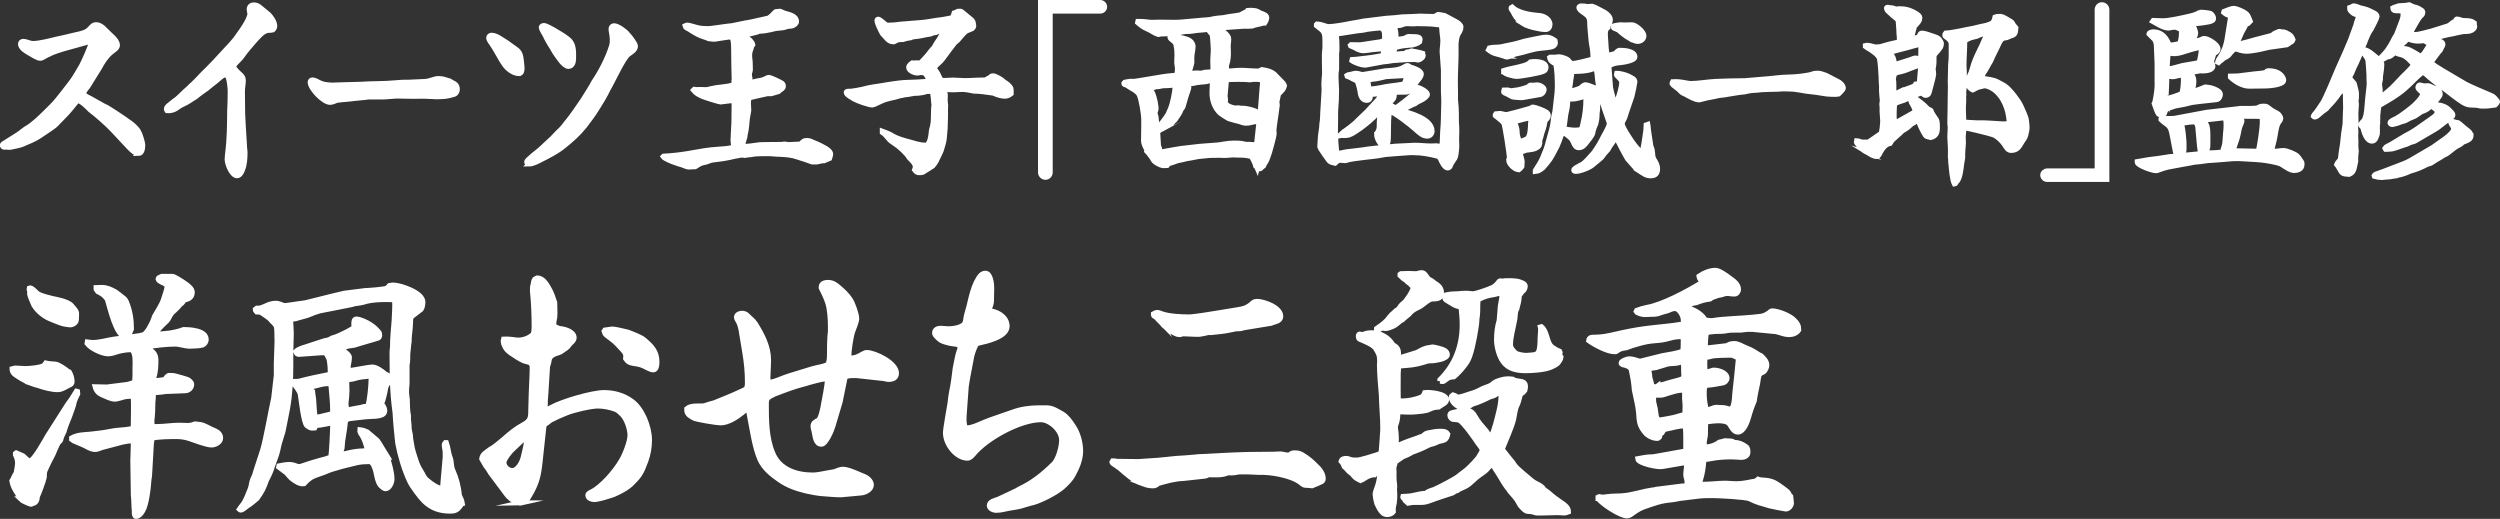
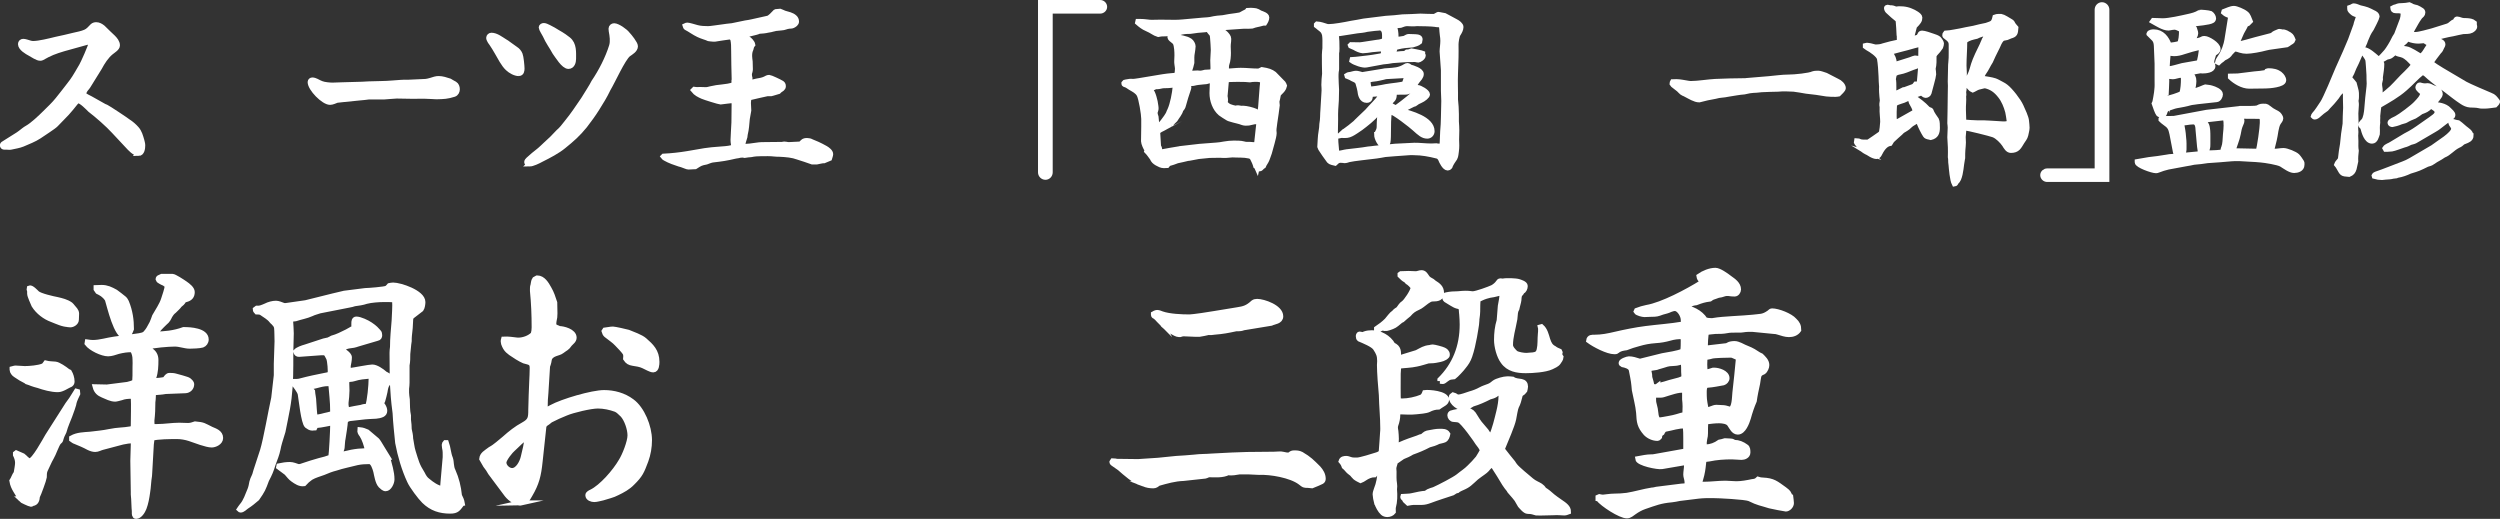
<svg xmlns="http://www.w3.org/2000/svg" id="_レイヤー_2" data-name="レイヤー_2" viewBox="0 0 474.42 98.47">
  <rect x="0" y="0" width="474.42" height="98.47" fill="#333333" stroke="none" />
  <defs>
    <style>
      .cls-1 {
        fill: #fff;
        stroke: #fff;
        stroke-miterlimit: 10;
      }
    </style>
  </defs>
  <g id="_レイヤー_1-2" data-name="レイヤー_1">
    <g>
      <path class="cls-1" d="M26.26,29.1c-.73,0-1.58-.95-2.03-1.44l-2.59-2.77c-1.15-1.26-3.15-3.01-4.52-4.06-.42-.42-1.68-1.72-2.24-1.72-.25,0-.46.24-.6.42-.52.67-1.05,1.3-1.61,1.93-.7.7-1.4,1.44-2.1,2.17-.39.42-2.56,1.79-3.15,2.21-.88.59-2.14,1.08-3.12,1.5-.67.28-1.47.39-2.21.56-.25.07-.56,0-.84,0-.25,0-.77.1-.77-.31,0-.14.07-.25.21-.31l2.73-1.72c.17-.1.35-.24.49-.35.42-.31.81-.67,1.26-.91,1.05-.59,2.52-2,3.4-2.87.81-.81,1.68-1.61,2.38-2.49.35-.46.7-.91,1.08-1.36.52-.7,1.12-1.4,1.65-2.14.67-.91,1.19-1.93,1.79-2.91.31-.49,1.82-3.89,1.82-4.31s-.81-.21-1.05-.14l-4.17,1.16c-1.72.52-2.59.84-4.17,1.75-.07.04-.21.04-.28.04-.56,0-1.4-.63-1.89-.88-.6-.32-1.82-1.02-1.82-1.79,0-.28.21-.49.49-.49.35,0,.91.21,1.26.31.21.07.42.1.63.1,1.16,0,3.19-.52,4.34-.8.18-.03,3.19-.7,3.36-.77.74-.17,1.51-.31,2.17-.59.6-.24.98-.74,1.4-1.16.18-.18.46-.25.7-.25.46,0,.88.25,1.23.53.28.31,1.89,1.82,1.93,1.86.39.39.84.91.84,1.51,0,.53-.81.98-1.19,1.3-.91.73-1.65,1.89-2.21,2.94l-2.17,3.5-.21.28c-.35.39-.56.73-.67,1.26.39.39.91.59,1.37.84l2.56,1.44c.14.07.28.11.42.18.32.14,3.82,2.45,4.2,2.77.6.39,1.08.81,1.54,1.33.56.63.74,1.37.98,2.17.07.31.18.63.18.95,0,.56-.1,1.54-.81,1.54Z" />
-       <path class="cls-1" d="M45.02,33.33c-1.05,0-1.89-2.24-1.89-3.08,0-.42.07-.84.1-1.23.35-2.66.35-5.32.38-7.98.07-1.23.1-2.49.1-3.71,0-.56-.17-2.45-.49-2.84-.14-.18-.25-.31-.46-.31-.56,0-1.4.91-1.82,1.23-.56.42-1.08.84-1.61,1.29-.77.56-1.51,1.05-2.21,1.65-.73.42-1.58,1.09-2.45,1.44-.49.21-.88.52-1.29.8-.42.28-1.19.46-1.68.39-.07-.1-.1-.17-.1-.28,0-.28.21-.49.42-.67.52-.39.94-.8,1.5-1.16.21-.14,1.37-1.26,1.61-1.51.31-.31.73-.59.98-.91.84-.74,1.61-1.54,2.38-2.38,1.58-1.54,3.08-3.12,4.55-4.76.6-.63,1.16-1.23,1.68-1.89.53-.7,1.93-2.7,2.24-3.4.18-.39.32-.63.42-1.02.03-.07.07-.21.07-.32,0-.21-.14-.67-.14-.88,0-.52.31-.84.88-.84.39,0,.74.14,1.05.39l1.75,1.44c.49.53,1.12,1.37,1.12,2.17,0,.28-.14.49-.35.7-.25.07-.53.07-.81.07-1.12.1-1.93,1.26-2.66,2-.74.88-1.65,1.86-2.28,2.8-.31.46-.74.88-1.16,1.3-.28.28-.49.56-.56.98.39.42.74.88,1.19,1.26.39.31.67.67.67,1.19,0,.39-.07.77-.1,1.12-.07.39-.07.74-.07,1.12l.04,4.06.1,2,.28,4.62c.04.28.07.56.07.84,0,1.02-.07,2.21-.46,3.15-.14.42-.49,1.16-1.02,1.16Z" />
      <path class="cls-1" d="M58.88,15.55c0-.21.21-.35.38-.35.28,0,.53.1.77.21.81.42,1.12.59,2.07.7.31.03.63.07.98.07.67,0,1.37-.07,2.03-.07l3.61-.1c.42,0,.84-.07,1.29-.07,1.51-.07,3.01-.03,4.52-.17,1.02-.07,2-.18,2.98-.14.74-.04,2.28-.1,3.01-.14.38,0,.8-.07,2-.46.25-.07.49-.1.73-.1.7,0,1.4.25,2.07.46.31.18.63.39.98.56.31.18.46.6.46.98s-.17.8-.6.95c-1.33.42-1.93.42-3.29.46-.74-.07-1.51-.04-2.24-.1-1.79.03-3.57,0-5.36-.04-.8.07-1.65.1-2.45.18h-2.87c-.56.07-1.12.14-1.68.18l-3.08.31c-.42.04-.84.1-1.26.14-.39.14-.88.39-1.3.39-1.23,0-3.75-2.59-3.75-3.82Z" />
-       <path class="cls-1" d="M98.47,13.94c-.73,0-1.58-.49-2.1-.98-.81-.74-1.47-2.1-2.03-3.05-.31-.56-.67-1.12-1.02-1.65l-.28-.39c-.1-.21-.28-.46-.28-.67,0-.28.25-.49.49-.49.91,0,1.82.74,2.56,1.19.25.14.46.28.67.45.46.35.91.67,1.37.98.35.21.7.63.84,1.02.18.42.35,2.17.35,2.66,0,.39-.07.91-.56.91ZM100.5,31.09c-.21,0-.52-.07-.52-.35s.52-.63.73-.84c.7-.67,1.58-1.23,2.28-1.93l.56-.53c.88-.77,1.58-1.47,2.42-2.38.63-.53,1.12-1.19,1.61-1.82,1.16-1.4,2.14-2.91,3.15-4.38.42-.7,1.72-2.7,1.96-3.26,1.4-2.07,2.66-4.52,3.4-6.9.25-.88.1-1.89-.07-2.8,0-.14-.04-.32-.04-.46,0-.31.28-.53.56-.53.67,0,2.14,1.05,2.52,1.58.38.39,1.5,1.79,1.5,2.28,0,.7-.84,1.16-1.33,1.51-1.05.84-2.98,5.18-3.85,6.62-.7,1.47-1.26,2.31-2.1,3.68-.7,1.12-1.5,2.21-2.31,3.26-1.3,1.61-2.42,2.59-4.03,3.89-1.09.91-2.87,1.85-4.17,2.49-.7.39-1.75.88-2.28.88ZM107.88,12.58c-.91,0-2.06-1.96-2.56-2.63-.67-1.23-1.26-1.93-1.85-3.26-.14-.28-.74-1.23-.74-1.47s.25-.35.49-.35c.42,0,1.37.59,1.82.81,1.26.8,1.5.8,2.8,1.82,1.12.91.98,2.42.98,3.68,0,.56-.21,1.4-.95,1.4Z" />
+       <path class="cls-1" d="M98.47,13.94c-.73,0-1.58-.49-2.1-.98-.81-.74-1.47-2.1-2.03-3.05-.31-.56-.67-1.12-1.02-1.65l-.28-.39c-.1-.21-.28-.46-.28-.67,0-.28.25-.49.49-.49.91,0,1.82.74,2.56,1.19.25.14.46.28.67.45.46.35.91.67,1.37.98.35.21.7.63.84,1.02.18.42.35,2.17.35,2.66,0,.39-.07.91-.56.91M100.5,31.09c-.21,0-.52-.07-.52-.35s.52-.63.73-.84c.7-.67,1.58-1.23,2.28-1.93l.56-.53c.88-.77,1.58-1.47,2.42-2.38.63-.53,1.12-1.19,1.61-1.82,1.16-1.4,2.14-2.91,3.15-4.38.42-.7,1.72-2.7,1.96-3.26,1.4-2.07,2.66-4.52,3.4-6.9.25-.88.1-1.89-.07-2.8,0-.14-.04-.32-.04-.46,0-.31.28-.53.56-.53.67,0,2.14,1.05,2.52,1.58.38.39,1.5,1.79,1.5,2.28,0,.7-.84,1.16-1.33,1.51-1.05.84-2.98,5.18-3.85,6.62-.7,1.47-1.26,2.31-2.1,3.68-.7,1.12-1.5,2.21-2.31,3.26-1.3,1.61-2.42,2.59-4.03,3.89-1.09.91-2.87,1.85-4.17,2.49-.7.39-1.75.88-2.28.88ZM107.88,12.58c-.91,0-2.06-1.96-2.56-2.63-.67-1.23-1.26-1.93-1.85-3.26-.14-.28-.74-1.23-.74-1.47s.25-.35.49-.35c.42,0,1.37.59,1.82.81,1.26.8,1.5.8,2.8,1.82,1.12.91.98,2.42.98,3.68,0,.56-.21,1.4-.95,1.4Z" />
      <path class="cls-1" d="M129.72,31.34c-.56-.14-1.05-.28-1.58-.49-.49-.14-2.03-.77-2.28-1.12l.07-.07c1.51-.07,3.05-.24,4.55-.49l3.26-.56c.84-.14,1.79-.21,2.7-.28.84-.07,1.65-.1,2.38-.28.21-.04.42-.14.42-.39,0-.14-.04-.25-.04-.35-.04-.24-.07-.49-.07-.77,0-.74.14-2.21.17-3.33,0-1.29.04-2.56.04-3.85,0-.14-.04-.21-.14-.28-.56-.04-2.24.25-2.45.25-.25,0-3.08-.88-3.43-1.05-.63-.28-1.26-.59-1.71-1.16l.14-.14c.42.07.77.03,1.15.03.35,0,.7.03,1.05.03.31,0,.63-.1.91-.17.73-.18,1.47-.28,2.21-.35.73-.07,1.44-.18,2.14-.42.07-.14.1-.21.1-.35v-.46l.04-.1c-.04-1.86-.1-3.75-.1-5.6,0-.74,0-1.51-.18-2.21l-.07-.11c-.18-.14-.31-.28-.52-.28-.14,0-2.7.39-2.84.42h-.28c-.28,0-.59-.07-.88-.1-.42-.21-1.29-.42-1.93-.74-.84-.39-1.54-.95-2.35-1.36-.1-.07-.1-.21-.14-.32.14-.07.25-.1.39-.1.25,0,1.33.32,1.82.46.67.18,1.44.21,2.1.21.49,0,1.72-.21,2.56-.31.67-.11,1.33-.18,2-.25l2.56-.53c.38-.07.8-.1,1.19-.21l3.01-.67c.42-.07,1.08-.81,1.44-1.19l.14-.07.77-.07c.28.1.56.25.81.35.67.21,1.4.31,1.93.8.21.18.35.46.35.77,0,.38-.39.63-.7.77-.21.1-.42.07-.7.1-.21.03-.42.07-.73.18-.21.07-.46.14-.7.14-1.05.07-1.29.14-1.68.25-.17.07-.42.1-.88.18-.56.14-1.12.18-1.68.21-.39.18-.74.24-1.16.35-.21.07-.73.18-1.12.28-.25.07-.42.17-.42.28,0,.28.35.45.56.53.25.1.84.7.91,1.12-.21.24-.28.52-.35.84-.21.46-.25.84-.25,1.33,0,.35.07.67.1,1.02,0,.49.04.98.04,1.47,0,.28-.1.6-.18.84v.21c0,.21.04.42.1.63-.03.25-.03.49.04.77.42.07.84-.07,1.26-.17.56-.1,1.12-.18,1.61-.42.24-.14.49-.28.77-.28.21,0,2,.84,2.27,1.02.28.14.39.31.39.63,0,.42-.39.56-.67.77-.07.03-.14.14-.21.21-.39.11-.77.25-1.16.35-.14.07-.28.07-.42.07h-.53c-.14,0-3.04.67-3.43.77-.17.31-.21.63-.21,1.02,0,.49.07.95.07,1.44,0,.1-.17.84-.28,1.54-.1,1.05-.14,1.93-.39,2.94,0,.18-.07.35-.07.49-.07.17-.42,1.44-.42,1.54s.07.21.1.31c.88,0,1.68-.1,2.56-.24.63-.11,1.26-.11,1.89-.11l3.01-.03c.1-.03.25-.07.35-.07.25,0,.49.07.7.1h.31c.31,0,1.75-.07,2-.1.21-.07.39-.28.52-.42.21-.21.49-.25.81-.25s.6.07.84.21c.63.25,1.5.6,2.66,1.26.35.21.95.63.95,1.09,0,.21-.14.56-.21.8l-1.01.42c-.25-.03-1.05.18-1.4.24h-.84c-.6-.24-2.1-.7-2.73-.91-1.05-.39-2.14-.49-3.64-.56-.17,0-.63,0-.77-.03-.84-.11-1.71-.07-2.56-.07-.67,0-1.26.04-1.93.18-.38.03-.81.07-1.19.14-.25-.07-.52-.07-.84-.03-.31.07-.59.14-.91.17-1.79.42-2.56.53-4.38.74-.39.07-.77.24-1.16.38-1.08.21-1.16.28-2.1.88-.21,0-1.05.07-1.26.07-.31,0-.67-.21-.98-.32Z" />
-       <path class="cls-1" d="M173.58,32.21c.07-.18.14-.35.14-.56,0-.67-.73-1.26-1.15-1.72l-.1-.14c-.39-.7-1.89-2.07-2.59-2.49-.53-.35-.98-.63-1.37-1.16-.31-.39-.63-.74-1.05-1.02v-.18c.63.24,1.23.42,1.82.8.84.53,2.14.91,3.12,1.16,1.05.28,2.1.67,3.22.67.95,0,1.09-2.14,1.16-2.8.14-.46.31-1.23.35-1.68,0-.88.07-1.79.07-2.66,0-.18.07-.32.07-.49,0-.1-.04-.21-.04-.31-.1-.67-.07-1.58-.31-2.21-.1-.07-.28-.11-.42-.11-.21,0-.46.03-.7.03-.49.21-1.05.25-1.54.32-1.33,0-1.26.21-2.66.32-.24.07-.52.14-.8.17-1.37.46-2.24.42-3.61,1.05-.35.14-1.4.7-1.61.7-.73,0-2.84-.77-3.47-1.12-.31-.21-1.51-.8-1.51-1.23,0-.21.25-.21.42-.21h.35c.35,0,1.96-.28,2.31-.38,1.58-.46,2.94-.53,4.55-.84.81-.14,1.61-.24,2.42-.35,1.08-.14,2.24-.11,3.36-.18.73-.04,1.47-.1,2.17-.14l.1-.17c-.14-.53-.38-1.09-.8-1.4-.18-.14-.56-.14-.77-.14s-.39.1-.6.1c-.52,0-1.65-.42-1.65-1.05,0-.35.42-.67.67-.84.14,0,.31.03.49.03.28-.07.53,0,.81,0,.31,0,.6-.39.81-.59.35-.35,1.19-1.33,1.44-1.72.18-.25.39-.42.6-.63.25-.59.63-1.09.98-1.61.25-.46.73-1.19.73-1.61-.28.04-.59,0-.84.07-.28.14-.49.24-.63.28-.28,0-.39,0-.91.25-.46.07-1.4.24-1.51.28-.56.14-1.12.18-1.68.25-.25.04-.49.1-.7.21-.49.04-.94.18-1.4.32-.7,0-1.02,0-1.65.42-.04.03-.14,0-.18,0-.35,0-.67-.11-1.08-.49-.28-.35-.63-.7-.95-1.05-.35-.67-1.02-1.96-1.02-2.49,0-.1.1-.21.21-.21.25,0,1.09.74,1.37.98.28.24.84.14,1.19.14.63,0,1.71-.21,2.59-.24.88-.04,1.75-.18,2.63-.21.7-.03,2.63-.31,3.36-.46.73-.07,1.37-.18,2.24-.35.88-.14.81-.28,1.05-1.05l.25-.07c.21-.14.38-.25.63-.25.14,0,.28.03.42.03l.21.14c.21.14,1.44,1.23,1.89,1.57.14.11.28.77.28.98s-.1.39-.25.53l-1.19.49-.49.46-.95,1.09c-.1.17-.28.28-.45.42-.42.28-2.1,2.73-2.59,3.33-.28.35-.49.56-.74.77-.31.24-.52.49-.91.98.46.52.81,1.08,1.05,1.68.25.52.31.67.91.67.56,0,1.16-.07,1.75-.07.74,0,1.47.1,2.21.1.35,0,.7-.03,1.05-.03.56,0,1.08-.07,1.65-.07.77,0,.94,0,1.36-.07.25-.25.42-.31.7-.42.1-.07.18-.18.25-.25.1-.04.25-.07.35-.07.38,0,1.65.7,1.85.98.18.17.39.28.6.42.1.07.21.14.28.21l.1.1c.28.28.56.49.56.91v.74c-.35.28-.77.46-1.19.46-.67,0-1.61-.32-2.17-.59-1.44-.18-2.24-.35-3.75-.39-.7-.14-1.44-.31-2.14-.31-.56,0-1.12.07-1.68.07-.35,0-.73-.03-1.08-.03-.25,0-.46.1-.63.21,0,.28.07.52.14.77-.04.7-.04,1.33.07,2.03-.03.31-.03.59-.03.91.03,1.16-.04,2.31-.07,3.47-.03.56-.1,1.08-.14,1.65-.04.74-.28,1.47-.49,2.17-.14.59-.49,1.12-.73,1.68-.32.67-.39.91-.98,1.61-.63.39-1.23.8-1.89,1.19-.17.07-.42.07-.63.07-.46,0-.63-.14-.88-.52Z" />
      <path class="cls-1" d="M197.48,32.7V.5h11.31c.42,0,.81.35.81.81,0,.42-.38.77-.81.77h-9.52v30.63c0,.49-.38.91-.88.91s-.91-.42-.91-.91Z" />
      <path class="cls-1" d="M238.57,31.72c-.04-.1-.17-.17-.25-.21-.14-.52-.38-1.02-.63-1.51-.18-.24-.31-.35-.63-.42-1.05-.24-2.1-.14-3.19-.21-.98.1-1.4.14-2.38.07-.67,0-1.29.03-1.96.03-.7.07-1.4.14-2.1.21-.56.11-1.12.21-1.68.32-.1.03-.21.03-.31.03-.7.18-1.37.32-2.03.46-.52.21-1.05.39-1.58.53-.14.07-.24.21-.35.35-.21,0-.42.04-.63.04-.46,0-.91-.25-1.29-.46-.42-.25-.7-.49-.88-.95-.35-.46-.63-.91-1.05-1.33l.07-.25c-.25-.24-.67-1.26-.67-1.61,0-.91.04-1.86.04-2.77v-1.47c0-.88-.49-3.89-.88-4.62-.39-.67-1.02-.95-1.65-1.33-.14-.1-.24-.18-.38-.25-.18-.14-.39-.25-.6-.31-.1-.04-.25-.04-.25-.18v-.14c.07-.11.14-.14.25-.14.21-.04.42-.07.6-.1.1-.04.25-.04.35-.04h.21c.49.07,1.02-.1,1.5-.14l4.45-.74c.31-.04,1.44-.21,1.75-.21s.6-.04.91-.14c.07-.39.14-.77.14-1.19,0-.25-.07-.53-.1-.81-.04-.21-.04-.42-.04-.63,0-.35.04-.7.04-1.09,0-.63-.04-1.82-.32-2.38-.14-.24-.42-.39-.59-.56-.28-.21-.49-.39-.42-.74.25-.1.39,0,.63.1.28.14.6.14.91.18.56,0,1.08.18,1.65.35.21.1.42.18.6.31.28.21.56.67.56,1.02,0,.39-.1.77-.14,1.16-.14.63-.1,1.3-.1,1.96-.1.49-.25.98-.42,1.47-.04.03-.04.11-.04.14,0,.14.04.28.07.42l1.51-.07c.14,0,.31.04.46.04.31,0,.67-.1.98-.18.46-.03.95-.03,1.4-.1.07-.25.1-.49.1-.74,0-.49-.04-.95-.04-1.44,0-.67.1-1.3.1-1.96,0-.17-.1-2.17-.14-2.35,0-.24-.07-.46-.14-.67-.11-.14-.25-.24-.35-.39-.14-.14-.25-.35-.35-.53-.21,0-.42.04-.63.07-.98.07-1.82.14-2.8.31-.7,0-1.36.03-2.06.25-.42,0-.84-.04-1.26-.04-.21,0-.42.14-.6.18-.52.1-1.08.07-1.61.1-.18.03-.35.07-.53.1-.8-.24-1.15-.67-2.17-1.09-.67-.28-1.19-.7-1.72-1.16l.04-.18h.35c.46,0,.94.04,1.4.1.28.04.56.07.84.07.56,0,1.08-.03,1.65-.03.91,0,1.85.03,2.8.03.46,0,.91-.03,1.4-.07,1.26-.1,2.59-.24,3.89-.35,1.4-.07,1.61-.17,2.14-.28.31-.07.73-.1,1.65-.18.84-.18,1.61-.28,2.45-.39.21-.04.39-.07.6-.1.1-.04.21-.04.31-.07.21-.11.42-.25.63-.35l.56-.28.14-.18.63-.03c.91.07.94,0,1.75.49.35.14,1.23.39,1.23.84,0,.39-.21.77-.39,1.05-.14,0-.28,0-.38.03-.95.28-1.26.25-2,.53-.63.03-.88.07-1.51.03-.21,0-.42.04-.63.04l-3.01.21-1.26.18c.28.28.56.46.91.63.17.1.35.25.49.39.25.28.56.59.56.98,0,.17-.03.35-.03.52-.04.31-.07.63-.07.91,0,.42.04.81.04,1.23,0,.63-.07,1.51-.28,2.07-.1.28-.1.63-.1.95v.35l.1.1c.88,0,1.75-.14,2.62-.14,1.12,0,2.21.14,3.33.14.25,0,.46-.18.7-.28,1.19.18,1.75.39,2.31.81.45.45.94.95,1.75,1.79.1.14.14.28.21.46-.14.59-.42.84-.84,1.26-.18.18-.32.31-.35.56-.07.31-.14.84-.25,1.16,0,.14.04.28.04.42.03.1.03.21.03.28,0,.14-.38,2.8-.46,3.26-.03.49-.17,1.02-.17,1.51,0,.18.04.35.04.53,0,.74-.7,2.87-.91,3.75-.1.31-.21.63-.35.98-.14.42-.35.77-.6,1.16-.07.1-.1.21-.14.31-.1.07-.17.14-.28.21-.14.14-.28.35-.49.35-.25,0-.31-.18-.42-.35ZM220.55,23.29c.42-.59,1.16-1.44,1.33-2.1.04-.1.1-.21.14-.28.52-1.12.91-3.22,1.02-4.45.03-.1.03-.21.07-.28-.04-.07-.1-.1-.17-.1h-.18c-.49.14-1.54.17-2.1.17-.46.11-.91.21-1.37.18-.14.07-.31.14-.46.21-.28.07-.49.1-.67.35.49.35.63.88.81,1.44s.28,1.12.35,1.68c.07.52.07.59-.1,1.08,0,.07-.04.14-.04.21,0,.28.1.56.18.8.07.63.07,1.33.31,1.93.38-.21.63-.52.88-.84ZM223.98,28.22l3.64-.42,3.15-.24c.49-.03,1.05-.11,1.54-.21.52-.1,1.29-.17,1.82-.17s1.36,0,1.85.14c.46.14.7.1,1.16.1.38.03.77.07,1.16.07.21,0,.21-.25.21-.42l.28-2.59.14-1.26.1-1.08c-.25.59-.35.8-.52.91-.25,0-.6.03-1.58.28-.35.04-.74.04-1.09-.07-.7-.28-1.47-.39-2.21-.63-.28-.07-.52-.14-.77-.32-.42-.28-.84-.49-1.23-.8-1.08-.91-1.61-2.45-1.61-3.85,0-.67.07-1.37.07-2.07l-.1-.24c-.46-.07-.6-.03-.88.07-.14.03-.35.1-.77.1-.81.1-1.05.07-1.89.28-.56.03-.91.07-.91.56,0,.07.04.14.04.21,0,.1-.04.21-.07.32-.35,1.01-.67,2.03-.95,3.08-.07.35-.25.6-.49.84-.14.67-.7,1.26-1.05,1.85-.14.1-.81.84-.77.84-.81.42-1.12.67-2,1.09-.14.07-.24.18-.38.25l-.18.07-.03.1.17,2.77c.18.24.21.46.25.77.04.11.04.25.07.35.25-.07,3.54-.63,3.82-.67ZM239.27,20.1l.28-3.68c.04-.28.07-.56.07-.88,0-.24-.18-.39-.42-.42-.52-.14-1.47-.1-2,0-.52-.1-4.17-.14-4.48.04l-.25,2.87c-.03.1-.03.21,0,.35.04.21.07.42.07.63,0,.14-.04.28-.07.46.42.77,1.23.91,2.03,1.09.35-.14.6-.07.95,0,.14.03.31,0,.46,0,.7.03,1.68.28,2.35.56.35.14.52.46.7.77l.07.14c.1-.63.17-1.3.25-1.93Z" />
      <path class="cls-1" d="M273.4,30.18c-.21-.31-.35-.53-.74-.6-1.37-.35-2.87-.63-4.31-.63-.28,0-.6-.04-.91,0l-2.91.21c-.56.04-1.12.1-1.68.14-.56.1-1.09.21-1.65.28-1.05.14-4.45.49-5.25.7-.21.07-.52.18-.77.18-.07,0-.14,0-.21-.03-.18,0-.39-.04-.6-.04-.17,0-.38.07-.56.14l-.46.42c-.91-.21-1.02-.25-1.33-.74-.14-.21-.35-.49-.63-.88-.14-.25-.88-1.23-.91-1.44.07-.98.07-2,.25-2.98.07-.46.14-.91.14-1.37.07-.46.14-.91.14-1.37s.04-.95.07-1.4l.21-3.57c.03-.35-.04-.74-.04-1.09,0-.7.07-1.4.14-2.1-.04-1.23-.04-2.45-.04-3.64,0-.42.07-.84.1-1.23v-.39c0-.7.04-1.47-.07-2.14-.21-.81-.52-.95-1.05-1.37-.14-.14-.31-.25-.49-.39v-.18l.1-.1c.63.04,1.26.28,1.85.46.14.04.25.04.39.04.94,0,2.91-.35,4.27-.63.77-.14,1.54-.24,2.35-.42l4.2-.52c1.08-.07,2.14-.14,3.19-.28,1.12-.03,2.24-.07,3.36-.14.84.03,1.68.07,2.52.07.25,0,.56-.25.77-.35.04-.04.1-.04.14-.04.1,0,.17.04.25.04.31.04.59.14.91.18.17.1,1.75.91,2.1,1.12.42.21.98.63.98,1.02,0,.45-.25.91-.52,1.33-.25.32-.42,1.54-.42,1.96,0,.84.03,1.68,0,2.49l-.1,3.05c-.07,1.65.03,3.29,0,4.94.1.95.17,1.86.17,2.77v1.4c.1,1.33.1,2.07.04,3.43.03.73.07,1.44-.04,2.21-.07.39-.07.91-.28,1.3-.31.46-.67.95-.88,1.47,0,.1-.03.14-.1.21-.07.1-.21.18-.35.18-.59,0-1.15-1.19-1.36-1.68ZM255.62,28.82c1.33-.17,2.7-.28,4.03-.52.39-.04.81-.07,1.23-.14l3.89-.39,3.64-.18c.7-.03,2.14.14,3.22.14l.91-.04c.28.07.88.1,1.12,0,.1-.91.07-1.85.14-2.77.07-.88.14-1.75.14-2.63l.07-3.15-.07-1.89v-3.92l-.25-3.57c0-.52.14-1.33.14-2,0-.39-.04-.74-.1-1.12-.07-.46-.07-.81-.1-1.09-.04-.59-.1-.88-.6-.88h-.1c-.21,0-.39-.03-.6-.07-.67-.1-2.56-.14-3.33-.14h-.14c-.63.07-1.12.04-1.85,0-.42,0-.84.18-1.23.32-.39.03-.74.07-1.09.14-.1.14-.1.25-.03.42.14.32.17.67.21,1.02.03.28.03.53.03.77,0,.1.07.25.11.35.49,0,.98-.1,1.5-.18.46-.28.67-.35.84-.35l1.23.04c.56.03,1.05.14.84.7l-.04.25c-.35.31-.88.42-1.33.56-.98.07-1.92.14-2.87.39-.14,0-.31.07-.42.14l-.39,1.12.1.17c.63,0,1.3-.14,1.93-.14.25-.03.42-.11.6-.28.31,0,.59-.1.88-.21.6.1,1.12.21,1.75.35l.32.11c0,.1.03.21.07.28.04.04.04.07.04.1,0,.46-.81.84-.88.84-.21,0-.42-.07-.59-.1h-.28c-.73,0-1.47,0-2.17.07-.63.04-1.26.1-1.89.14-.63.1-1.15.21-1.79.24l-3.19.59c-.63.14-2.17-.42-2.7-.8l.04-.18c.52-.03.91-.07,1.47-.14.81-.1,2.03-.21,3.33-.45,1.02-.14,1.15-.25,1.15-.88,0-.21-.03-.42-.07-.63-.46,0-1.54.14-2.1.17-.6.1-1.16.18-1.79.21-.42-.03-1.12-.32-1.54-.59l-.73-.32-.04-.1.1-.1c.56,0,1.09.03,1.65.03.35,0,2.7-.42,3.33-.49.46-.03.91-.14,1.33-.35.04-.18.07-.31.07-.49,0-.74.07-1.58-.7-1.89-.18-.07-2.38.17-2.66.24-.67.18-1.26.21-1.86.28-1.37.18-2.7.46-4.03.63.17.91.17,1.86.17,2.8,0,.18-.03.35-.03.56-.04.1-.04.21-.04.32v2.98c0,.14-.04.31-.07.46-.04.35-.04.67-.04,1.02,0,.81.07,1.61.1,2.42,0,.67-.04,1.33-.04,2-.1,1.37-.17,2.21-.14,3.57,0,.84-.04,1.68-.04,2.49,0,.46.04.91.07,1.33,0,.84.14,1.61.18,2.45,0,.14.17.24.31.24.56,0,1.08-.21,1.65-.28ZM261.29,25.56c0-.14.14-.49.28-.73.07-.1.18-.42.18-.77,0-.56.03-1.3.07-1.61.04-.39.14-.81.14-1.19,0-.1-.07-.18-.18-.24l-.28.39-.18.07c-.63.91-2.24,2.14-3.12,2.8-.28.21-1.5,1.02-1.75,1.12-.63.31-.95.31-1.75.28-.17-.03-.35.04-.49.07l.88-.8.1-.04c.67-.46,1.37-1.02,2.03-1.58.17-.17.39-.42.56-.56l.14-.14c.38-.35,1.23-1.16,1.54-1.47.84-.98,1.82-1.86,2.59-2.91l.04-.14c-.18-.1-.39-.28-.6-.32-.63.03-1.3.1-1.51.18.07.52.04,1.05-.63,1.05-.95,0-1.19-1.09-1.26-1.82-.07-.39-.17-.77-.28-1.12-.18-.81-.49-.84-1.16-1.16-.31-.21-.63-.31-.98-.46l-.04-.14c.21-.14.42-.14.67-.18.18-.03.35-.1.56-.14.14-.03.31-.07.46-.07.35,0,.7.14,1.02.21.07,0,.1.04.17.04.1,0,3.57-.56,3.89-.63.28-.07.56-.11.84-.11,1.37-.1,2.28-.1,3.47-.84.1-.07.25-.14.39-.14.17,0,.35.18.49.28.53.14,2.1.63,2.1,1.3,0,.25-.1.49-.25.7-.49.59-.67.84-.81,1.08-.17.28-.28.56-.63,1.12-.28.18-.56.31-.77.42s-.6.11-.84.11h-.77c-.52,0-1.05,0-1.54.14.21.07.35.21.49.39-.03.56-.14.73-.35.94-.14.18-.31.32-.59.6.1.49.88.77,1.29.95.77-.53,1.68-1.26,2.42-1.86.52-.42.98-.81,1.4-1.37-.1-.28-.1-.63.28-.63.42,0,1.85.81,1.85,1.29,0,.28-.67.88-1.4,1.19-.42.17-.6.28-.74.42s-.38.25-.6.28c-.67.35-1.47.74-1.75.88-.17.11-.39.21-.52.32,1.79.49,5.88,1.54,5.88,3.89,0,.49-.38.91-.88.91-.84,0-1.4-.52-2.42-1.44-.56-.53-3.96-3.19-4.59-3.19-.07,0-.14.07-.18.14-.21.67-.21,2.8-.21,3.61,0,.49,0,1.58-.1,2.07-.07.35-.39.59-.77.59-.7,0-1.33-1.44-1.33-2.03ZM262.3,16.6c.31-.07,1.02-.21,1.65-.28.84-.11,1.75-.21,2-.28.21-.03.42-.07.52-.17.14-.14.25-.56.39-.98.07-.21.07-.39,0-.59l-3.75.21c-.14.03-.49.07-.63.14-.25.07-.46.1-.77.17-.31.07-.7.14-1.37.21-.38.07-.77.18-.77.42,0,.28.17,1.19.25,1.47.07.03.28,0,.35,0,.52-.03,1.54-.21,2.14-.32Z" />
-       <path class="cls-1" d="M285.33,10.62c-.45-.18-.94-.31-1.4-.42-.6-.14-.98-.39-1.44-.74l.17-.35c.74-.18,1.47-.07,2.21-.21.77-.18,1.57-.31,2.35-.49.67-.14,1.33-.35,2.03-.56.91-.17,3.4-.77,4.17-.77.7,0,1.09.25,1.65.63.03.14.07.28.07.46,0,.24-.21.46-.42.59-.28.21-2.03.35-2.45.39-1.54.14-3.01.77-4.55,1.05-.52.1-.94.31-1.4.53-.07.03-.18.07-.25.07-.25,0-.49-.07-.74-.18ZM286.35,30.39c0-.07.04-.14.07-.21,0-.1.03-.18.03-.28,0-.74-.8-5.74-1.01-6.48-.42-.59-1.09-.98-1.65-1.47v-.18l.1-.14c.18,0,.35-.03.56-.07h.14c.1,0,.21,0,.31.03.31.07.67.18.98.18.24,0,3.85-.98,4.27-1.12.28-.07.49-.18.7-.31.46,0,2.21.67,2.56.94.25.18.39.35.39.67,0,.42-.35.67-.6.95-.07.49-.25,1.33-.49,1.96-.25.59-.21.95-.53,1.72,0,.46.07.91-.28,1.23-.6.56-1.54.56-2.28.67-.38.14-.77.28-1.16.39.07.46.14.88.28,1.29.04.18.1.35.1.53,0,.32-.07.63-.07.95-.14.21-.35.39-.56.56-.81-.03-1.89-1.16-1.89-1.79ZM286.38,18.04c-.28-.14-.52-.32-.81-.42-.03-.03-.25-.1-.21-.21l.07-.28c.21,0,.46-.03.7-.03.1,0,.25.07.35.1.28.07.63.03.95-.04.67-.03,2.03-.42,2.66-.7.07-.14.21-.28.39-.28h.17c.07.03.14.03.21.03.1,0,.18,0,.25-.03.25-.04.49-.04.73-.04.35,0,1.16.42,1.16.84,0,.46-.35.88-.77.94l-3.01.53c-.46.11-1.02.03-1.51,0-.46,0-.94-.18-1.33-.42ZM285.37,13.59v-.18c.74-.24,1.75-.45,2.42-.59.8-.21,2.14-.42,2.66-1.05.81-.14,2.91-.14,2.91,1.02,0,.28-.14.6-.42.7-.7.35-4.31.98-5.11.98-.63,0-2.45-.46-2.45-.88ZM289.08,4.49c-.7-.45-1.33-1.08-1.72-1.82-.1-.21-.17-.42-.31-.59-.1-.14-.28-.35-.28-.53,0-.1.1-.18.17-.21l.07.07c1.01.98,3.22,1.4,4.62,1.51.84.03,1.65.24,2.21.91.1.14.28.53.28.74,0,.52-.25,1.01-.81,1.01-1.05,0-3.36-.53-4.24-1.09ZM290.13,26.02c.25-.63.35-1.93.35-2.63.03-.31.1-.67.07-1.02-.46-.07-2.1.42-2.66.56-.21.07-.35.32-.42.49.18.42.35.84.39,1.3.04.98.1,1.16.42,2.03.07.03.14.07.21.07.35,0,1.51-.46,1.65-.81ZM311.16,32.42c-.49-.28-.67-.42-1.02-.84-.35-.39-.67-.77-1.02-1.16-.07-.1-.14-.18-.25-.28-.46-.73-1.5-2.77-1.93-3.61-.03-.14-.14-.25-.24-.35-.32.21-.49.49-.67.81-.35.45-.67.91-.91,1.4-.35.42-.74.77-1.02,1.23-.31.46-1.37,1.19-1.86,1.65-.59.53-2.38,1.23-3.22,1.23-.14,0-.35-.03-.35-.21,0-.07.04-.14.1-.21.21-.25,1.26-.74,1.61-.95.52-.35,1.26-1.23,1.71-1.72.35-.35.6-.74.88-1.16.73-1.05,1.23-2.21,1.85-3.29.28-.49.52-1.02.63-1.54-.35-.94-.63-1.89-.98-2.84-.25-.88-.56-1.68-.81-2.56-.03-.07-.07-.18-.1-.28-.28.31-.28.63-.28,1.02-.1.7-.14,1.36-.14,2.07-.07.39-.1.74-.1,1.12,0,.49-.1.98-.21,1.47-.14.28-.6,1.44-.6,1.86-.17.56-.77,1.19-1.12,1.68-.38.52-.81,1.05-1.54,1.05s-.84-.91-1.29-1.61c-.18-.25-1.51-1.37-1.79-1.33-.49,1.16-.7,2.17-1.36,3.29-.84,1.68-1.09,2.03-2.31,3.43-.38.35-.91.7-1.44.74v-.18c.46-.74.95-1.44,1.3-2.21.28-.77.67-1.54.91-2.35l.74-2.7c.25-.84.42-1.68.49-2.56.07-.46.17-.95.28-1.4.1-.8.17-1.61.28-2.45.11-.77.18-1.54.18-2.31,0-.91-.04-3.61-.39-4.34-.52-.14-.98-.53-1.08-1.09l.1-.07h1.05c.21-.03.42-.07.63-.07.49,0,1.51.42,1.61.52.21.25.42.49.67.74.84.1,2.94-.56,3.89-.77.14-.03.28-.14.28-.32,0-.98-.1-1.72-.28-2.66-.14-.81-.17-2-.28-2.84-.1-1.02,0-1.54-.18-2-.14-.39-.46-.7-1.26-1.23-.24-.18-.67-.49-.67-.81,0-.24.32-.28.49-.28s.35.03.56.03c.17,0,.35.07.56.1.31-.03.63-.07.95-.07.1,0,2.1,1.02,2.31,1.16.46.31,1.05.8,1.05,1.4,0,.21-.07.42-.18.63-.14.28-.25.49-.28.81-.42.28-.49.77-.49,1.23,0,.42.04.84.07,1.23.07.95.07,1.93.32,2.84.52-.03,1.05-.21,1.57-.35.21-.25.42-.59.81-.59.77,0,2.84.1,2.84,1.23,0,.77-2.66,1.08-3.29,1.12-.56.07-1.12.28-1.65.52v.07l.31,4.03c.07.63.81,3.33.98,3.33.14,0,.18-.21.18-.28.04-.14.1-.24.14-.38.31-.91.88-2.66.88-3.61,0-.46-.67-.95-.98-1.33-.04-.1-.04-.18,0-.32.14,0,.24-.03.38,0,1.09.21,1.61.32,2.63.95.25.14.42.35.42.63,0,.18-.49,2.52-.56,2.73l-1.02,2.98c-.17.49-.28,1.02-.52,1.44-.1.21-.31.52-.31.77,0,.7,1.4,2.73,1.82,3.36.56.81,1.16,1.51,1.82,2.17.1-.07.25-.18.28-.35.24-1.16.38-2.31.56-3.5.1-.46.07-.95.1-1.4l.28-.1c.04.21.07.39.07.56,0,.35.45,3.05.52,3.61.49.98.17,1.47.52,2.35.39.6.74,1.16.74,1.89,0,.91-.42,1.3-1.3,1.3s-1.4-.46-2.1-.91ZM300.42,23.43c.38-1.5.56-3.05.56-4.62,0-.18-.07-.35-.14-.53-.46.04-.91.21-1.33.32-.39.1-.81.18-1.19.18-.25,0-.46-.04-.67-.07l-.14.1c-.04.77-.07,1.58-.28,2.35-.17.59-.28,2.1-.42,2.8l-.07.21.07.28c.81.21,2.35.42,3.15.14.31-.1.38-.88.46-1.16ZM299.65,16.85c.28-.1.49-.31.7-.49.18-.18.39-.25.6-.25.28,0,2,.67,2.21.84.1.1.18.14.32.14-.1-.67-.18-1.23-.28-1.93-.07-.7-.1-1.47-.31-2.1-.46-.1-.88.07-1.29.21-.67.17-1.79.25-2.49.25-.1,0-.21.03-.28.03-.21-.07-.35-.11-.56-.03-.07.56-.07,1.08-.21,1.65-.04.7-.21,1.37-.31,2.07.56.1,1.37-.21,1.93-.39ZM309.8,7.57c-.38-.25-.98-.53-1.29-.77-.46-.35-.95-.7-1.33-1.09-.28-.14-.53-.25-.81-.35-.07-.03-.21-.1-.18-.21l.04-.21c.42-.14.84-.14,1.29-.21,1.12.07,1.23,0,2.21,0,.59,0,2.21,1.23,2.21,2.07,0,.77-.84,1.19-1.54.98-.18-.1-.39-.14-.6-.21Z" />
      <path class="cls-1" d="M319.95,17.9c-.84-.31-.74-.35-1.37-.95l-1.08-.84c-.07-.07-.14-.18-.18-.24,0-.14.04-.21.1-.32.21,0,.46-.03.7-.03.77,0,1.54.21,2.28.31.21.04.38.04.6.04,1.19,0,3.15-.32,4.48-.39,1.85-.07,3.71-.14,5.57-.14.14,0,.25,0,.38-.03l4.2-.35c1.26-.1,2.52-.31,3.78-.31,1.16,0,3.96-.28,4.66-.63.31-.1.7-.1,1.05-.1.25,0,.95.25,1.37.39.21.1,2.1,1.08,2.17,1.12.46.17,1.12.77,1.12,1.29,0,.28-.67.88-.88,1.09-.18.03-.35.07-.53.07-.56,0-1.19,0-1.75-.07-1.3-.24-2.56-.39-3.85-.53-.81-.14-1.58-.28-2.38-.38-1.05-.04-1.92-.11-2.98,0-1.05,0-2.07.07-3.12.1-1.51.21-1.58,0-3.29.42-1.02.07-1.96.28-2.94.42-1.12.25-1.61.14-2.56.42-1.05.18-2.03.39-3.05.67-.8,0-1.85-.67-2.52-1.02Z" />
      <path class="cls-1" d="M354.81,29.17c-.17-.14-.42-.25-.63-.35-.52-.28-.74-.46-1.12-.91-.28-.24-.46-.49-.67-.77l-.07-.14.04-.28c.21,0,.39.07.6.17.31.14,1.12.11,1.5.11.18,0,2-1.33,2.28-1.51.21-.14.31-.32.35-.53.1-.53.14-.91.17-1.4,0-.1.04-.35.04-.46,0-.42-.04-.81-.07-1.19-.04-.49-.07-.98-.04-1.61-.1-.46-.04-.77.04-1.23-.07-.52-.1-1.08-.14-1.61-.04-.35,0-.67,0-1.02-.07-.63-.07-1.26-.1-1.93-.04-1.09-.14-2.49-.31-3.43-.25-.73-1.51-1.58-2.28-2l-.39-.28v-.14c.49-.14,1.33.17,1.82.28.56,0,1.08-.03,1.61-.24.98-.28,1.82-.49,2.73-.67l.25-.07.07-.14c-.04-.28-.04-.56-.04-.88,0-.14,0-.21-.04-.31-.03-.63-.1-2.07-.17-2.63-.04-.14-.07-.28-.18-.35-.59-.46-1.08-.91-1.65-1.44-.17-.1-.39-.42-.39-.67,0-.1.11-.14.18-.14.14,0,.28.07.42.1.39-.03.63.03,1.12.25.7-.14,2-.07,2.91.35.56.21,1.65.81,1.65,1.23,0,.56-.21.84-1.01,1.65l-.63,2.45c.49-.07.98-.25,1.44-.39.1-.14.18-.28.28-.49.04-.14.14-.24.38-.24.39,0,1.44.35,2.1.59.31.1.73.24,1.02.46.35.39.52.77.52.88,0,.14-.07.53-.14.67-.35.53-.6.81-1.02,1.26-.1.14-.21.28-.25.45,0,.84.04,1.58-.17,2.42.04.35.1.73.1,1.08,0,.42-.73,2.91-.88,3.54-.07.24-.39.42-.6.42s-.46-.21-.59-.32c-.11-.07-.21-.1-.28-.1-.21,0-1.29.46-1.58.56l-.04.14c1.05.67,2.03,1.4,2.87,2.31.14.11.35.18.52.25l.07.07c.25.67.67,1.19,1.05,1.75.17.28.17,1.12.17,1.51,0,.94-.24,1.58-1.23,1.82l-.28-.07c-.39-.07-.6-.14-.74-.35-.38-.59-.88-1.58-1.15-2.28-.04-.14-.1-.49-.31-.49-.18,0-.74.42-.95.52-.35.18-.63.49-.95.77-.17.14-.42.28-.59.39-.21.1-.46.25-.81.63-.52.42-.98.91-1.51,1.37-.17.14-.28.42-.42.63-1.05.18-1.65,1.26-2.1,2.14-.1.18-.31.35-.52.35-.32,0-.91-.28-1.3-.52ZM361.6,11.7c.24-.07,1.68-.67,1.79-.67.21,0,.7.1.88.14l.25-.07.03-2.66-.07-.07c-.31.03-2.14.53-2.59.67-.63.14-2.21.59-2.91.77l-.1.07c-.1.04-.18.1-.21.21.52.56.77,1.23.77,1.86,0,.1-.04.31-.07.42l.17.07c.77-.18,1.02-.28,2.07-.74ZM361,17.2l2-.74c.25-.1.42-.28.56-.49h.56l.14-.46c.03-.49.21-2.07.21-2.42v-.67l-.04-.07-.25-.04c-.38.21-.8.35-1.23.49-.8.31-1.65.7-2.48.84-.42.07-.7.18-1.02.46l-.18.91c.1.28.1,1.16.1,1.75,0,.25-.03.53-.03.81,0,.1.07.18.14.24.56-.14,1.02-.38,1.51-.63ZM360.16,23.08l3.05-1.72.25-.21c-.07-.63-.39-1.12-.7-1.68-.03-.14-.28-.84-.38-.91-.21,0-.46.14-.63.24-.31.18-.67.28-1.02.39-.46.14-.84.28-1.23.56l-.07,1.4c0,.7-.04,1.4.1,2.07l.07.07c.21,0,.39-.07.56-.21ZM370.24,31.13c-.07-.46,0-.88-.1-1.33.04-1.3,0-2.38-.1-3.71v-.1c0-.59.07-1.16.07-1.75,0-.28-.04-.56-.07-.84v-.1c0-.74.04-1.44.04-2.17l.04-3.08c0-.59.03-1.19.03-1.79,0-.28-.03-.52-.03-.8l.07-3.22c0-.14.04-.24.04-.38.07-.6.07-1.19.07-1.79v-1.61c0-.74-.42-1.05-.94-1.44-.21-.14-.28-.21-.28-.32,0-.18.04-.28.14-.39.52-.03,1.08-.1,1.61-.21.81-.14,1.58-.28,2.35-.46l1.33-.25c.8-.21,1.61-.39,2.45-.56,1.08-.39,1.37-.35,1.65-1.58.35-.14.81-.1,1.19-.1.21,0,1.47.74,1.72.91.28.14.39.35.52.63.14.21.32.39.49.59-.07,1.05-.14,1.3-1.02,1.54l-.49.21c-.17.07-.31.14-.49.14-.14.04-.31.04-.46.1-.42.25-.7.84-.88,1.26-.14.28-.25.6-.42.88-.38.74-.73,1.47-1.05,2.21-.46.7-.77,1.47-1.26,2.14-.21.28-.31.63-.46.95l.28.18c.77.14,1.54.21,2.31.46.21.07.39.18.6.28.46.28,1.02.49,1.44.84.88.67,2.42,2.66,2.87,3.68.31.7,1.02,2.14,1.05,2.84.04.42.1.88.1,1.26,0,.46-.18.95-.25,1.4-.1.46-.46.88-.7,1.26-.59.95-.84,1.61-2.1,1.61-.56,0-.91-.63-1.19-1.09-.42-.63-1.33-1.57-2.1-1.86-.63-.24-4.87-1.29-5.5-1.33-.1.18-.18.35-.18.6,0,.38-.1.77-.1,1.16,0,.35.04.7.04,1.05,0,.46-.07.91-.1,1.37-.04.49-.04.98-.04,1.47,0,.1,0,.17-.04.28-.25,1.23-.25,2.63-.73,3.78-.1.24-.25.42-.46.63-.07.17-.1.28-.31.31-.39-.74-.56-2.87-.63-3.75ZM381.3,23.11v-.18c-.1-.59-.14-1.16-.28-1.72-.28-1.05-.73-2.17-1.4-3.01-.81-1.05-1.65-1.68-2.94-1.96-.28.04-.52.11-.81.18-.67.14-.77.24-1.37.56-.07.03-.14.03-.21.07-.1-.03-.94-.73-.94-1.37,0-.56.28-.98.52-1.47.31-.63.46-1.33.67-2,.25-.84,1.19-2.84,1.61-3.64.1-.28.24-.53.35-.81.04-.14.1-.28.21-.42.17-.28.24-.7.38-1.02-.38-.1-1.65.35-2.03.56-.73.17-1.47.31-2.1.8l-.14.25c0,1.51-.14,3.01-.14,4.52,0,.53.07,1.02.07,1.51,0,.46-.07.88-.04,1.33v1.36c0,.28-.03.53-.1.81.04.28.07.53,0,.8.07.88-.07,1.72-.04,2.59l.07,2.24.14.1c.77.04,1.54.14,2.35.14h1.26c.46,0,.91.07,1.4.07.77.04,1.44.1,2.28.14h.28c.31,0,.95-.04.95-.46Z" />
      <path class="cls-1" d="M388.48,34.03c-.42,0-.81-.35-.81-.8,0-.42.39-.77.81-.77h9.52V1.83c0-.49.39-.91.88-.91s.91.42.91.91v32.2h-11.31Z" />
      <path class="cls-1" d="M436.81,31.06v.25c0,.77-.84,1.02-1.47,1.02-.74,0-1.75-.77-2.38-1.16-.67-.39-3.12-.77-3.96-.84-1.33-.14-2.66-.14-3.96-.25h-.6c-.31,0-.67,0-.98.03-1.51.14-3.01.25-4.55.35-.84.14-1.71.24-2.59.31-.49.11-.98.21-1.47.28l-3.4.63c-.63.14-1.29.35-1.89.59-.14.07-.28.1-.42.1-.74,0-3.54-1.02-3.54-1.58v-.1l2.21-.38c1.12-.11,2.21-.28,3.33-.46.38-.07.77-.14,1.19-.14.18-.04.7-.04.7-.31,0-.18-.1-.35-.17-.53-.04-.1-.04-.24-.07-.35l-.6-3.12c-.24-1.12-.42-1.47-1.4-2.14-.25-.18-.46-.35-.67-.56v-.1l.07-.07,2.35-.03,6.2-1.16,6.16-.7c.1-.04.21-.04.31-.04.52,0,2.91.07,3.26-.14.6-.32.67-.28,1.3-.28.1,0,.28,0,.38.07.31.18.63.49.95.7.31.18.67.39,1.02.56.28.14.67.63.67.98,0,.24-.28.56-.42.77-.28.42-.38,1.02-.49,1.51-.21,1.4-.39,2.14-.74,3.47-.03.1-.03.21-.03.28.14.11.31.21.49.21.6,0,1.19-.14,1.75-.14.59,0,2.17.63,2.59,1.05.31.32.59.77.84,1.16.04.07.04.14.04.25ZM407.83,6.42c.11-.31.6-.35.88-.35,1.54,0,2.45,1.19,2.91,2.52.31.03,1.75-.18,1.96-.35.35-.28.42-1.72.42-2.17,0-.17-.04-.31-.07-.49-.6-.28-.91-.42-1.23-.45-.31,0-.6.07-1.19.17-.95,0-2.17-.81-2.98-1.26l.1-.14c.6,0,1.16.07,1.75.07,1.26,0,3.54-.52,4.83-.81.77-.17,1.54-.35,2.24-.8.1-.07,1.79.1,2.03.21.28.18.56.59.56.91,0,.18-.1.35-.24.42-.56.35-2.84.53-3.61.63l-.35.1.04.18.52.59c.07.28.25.63.25.91,0,.42-.35.84-.49,1.19l-.04.07.04.21c.56.03,1.26-.07,1.75-.35.11-.1.32-.1.46-.1.6,0,2.52,1.12,2.52,1.96,0,.39-.31.56-.63.77-.07.07-.18.14-.21.25-.21.74-.35,1.05-.35,1.3-.04.21,0,.35.14.63.04.1.07.21.07.32,0,.77-1.37.88-1.93.88-.14,0-.28-.03-.42-.03-.1,0-1.72.31-1.79.35-.11.03-.14.1-.14.17.46.53.67.74.67,1.47,0,.25-.04.53-.07.77-.07.35-.14.67-.11,1.02.32.07.56.04.84-.07.42-.14.88-.32,1.26-.49l.28-.1c.42.07.84.07,1.23.21.49.14,1.61.56,1.61,1.16,0,.39-.31.95-.7.98l-3.57.39c-.46.1-.95.1-1.4.21-.42.1-.84.25-1.26.31-.56.14-1.19.18-1.79.35-1.61.52-1.65.56-1.89,1.37-.07.21-.21.31-.42.31-.28,0-.56-.04-.73-.25-.1-.1-.67-1.58-.74-1.82.1-.11.49-2.38.49-2.8.07-.53.04-1.12.04-1.65v-3.19l-.14-3.43c-.07-1.29-.6-1.37-1.4-2.24ZM411.05,18.21l.1.46c.67-.04,2.27-.6,2.91-.91.25-.88.31-1.89.31-2.8,0-.31-.14-.7-.52-.7s-.84.18-1.23.25c-.1.03-.18.03-.28.03-.31,0-.67-.07-1.02-.14-.25.21-.17.7-.17,1.02-.04.8-.04,1.65-.1,2.45-.04.1-.04.25,0,.35ZM411.23,12.82l.04.18c.1.03.21.07.31.07.56,0,1.96-.46,2.56-.6.35-.07,3.01-.52,3.08-.56.28-.1.56-2.28.56-2.66,0-.14-.1-.25-.21-.32-1.09.25-2.14.53-3.19.88-.6.21-1.19.35-1.82.35-.31,0-.67-.07-.98-.14-.1.07-.17.18-.17.28-.07.39-.14,2.1-.18,2.52ZM417.6,29.13c-.03-.45-.1-.88-.17-1.33l-.28-3.08c-.03-.67-.1-1.61-.94-1.61-.46,0-.88.07-1.33.14-.32.03-.6.03-.84.24l-.03.14c.17,1.19.24,1.01.35,2.56.1.7.07,1.44.07,2.17,0,.28-.14.63-.18.91l.28.21,2.94-.28.14-.07ZM422.46,23.53c0-.31,0-1.23-.49-1.19l-3.43.39c-.07,0-.6.1-.46.28l.28.28c.14.1.28.24.35.42.25.56.25,1.54.25,2.14v1.47c0,.32,0,.59-.1.88-.07.31-.17.52-.1.84h.46c.42,0,2.28-.07,2.56-.21.1-.07.1-.42.14-.56,0-.07.04-.14.07-.17.31-.81.28-1.68.35-2.52.07-.7.14-1.36.14-2.03ZM422.64,7.47l.67-4.17-.28-.42c-.42-.07-.7-.25-1.02-.53l.04-.14c.59-.21,1.26-.59,1.89-.59.42,0,1.71.52,2.24.95.49.35.56.91.81,1.47l-.42.42c-.17.07-.35.11-.42.25-.42.91-.7,1.19-.94,1.82-.14.35-.32.7-.46,1.05-.18.24-.25.46-.25.73.07.04.17.04.28.04.53,0,2.59-.63,3.26-.81l2.7-.7c.18-.03.42-.11.6-.25.25-.28.63-.35.98-.53.07-.07.17-.07.25-.07.17,0,.35.07.52.1.56-.07.95.28,1.4.52.35.21.49.6.63.95-.1.31-.39.42-.67.59-.14.1-.28.24-.46.32l-3.43.49c-.21.04-.42.11-.63.14-.88.25-2.73.6-3.6.6-.42,0-.81-.07-1.19-.18-.31-.1-.67-.24-1.02-.24-.21,0-.7.59-.88.77-.31.46-.46.59-1.26.98l-.31.28c-.25.18-.46.31-.67.53l-.14-.07c.07-.35.31-.67.53-1.01.63-.91,1.08-2.21,1.26-3.29ZM432.72,14.12c.28.24.63.7.63,1.12,0,.84-2.77,1.05-3.4,1.05l-3.12.04c-1.26,0-2.66-.84-3.54-1.68v-.18l1.37-.03,3.15-.39c.7-.04,1.4-.14,2.1-.25.14,0,.21-.17.28-.28.1-.04.21-.07.31-.07.77,0,1.61.14,2.21.67ZM428.48,22.03h-3.12l-.21.03-.04.21c.14.18.31.42.31.63,0,.28-.14.52-.24.77-.25.56-.35,1.12-.46,1.75-.21,1.09-.67,2.07-.95,3.12l.04.07.17.04h.81l3.26.07.49-.03c.28-.63.8-4.55.8-5.36s.07-1.29-.88-1.29Z" />
      <path class="cls-1" d="M447.07,19.12c0,.07.03.14.03.24.04.18.04.35.04.56,0,.53-.1,1.05-.1,1.61s.04,1.16.04,1.75c0,.39-.1.74-.07,1.16,0,.18.04.39.04.6,0,.42-.04.52-.04.67,0,.18,0,.39.04,1.05,0,.63-.04,1.26.07,1.86-.07.67-.14,1.33-.1,2l-.31,1.4c-.17.56-.42.84-.94,1.05-1.4-.1-1.26-.14-1.93-1.29-.1-.21-.25-.39-.39-.56.1-.28.31-.49.52-.74.11-.1.18-.28.21-.46.1-.88.21-1.79.38-2.66.1-1.29.28-2.56.49-3.85.03-1.01.03-2.03.1-3.05-.04-1.05-.04-2.14-.04-3.19,0-.35-.07-.7-.1-1.05h-.17c-.25.35-.39.7-.56,1.09-.74.67-.49.7-1.3,1.61-.49.63-1.05,1.12-1.54,1.72-.52.35-1.02.74-1.47,1.16-.17.18-.49.39-.73.39-.07,0-.14-.07-.21-.14.03-.1.07-.21.14-.28.63-.67,1.09-1.5,1.61-2.24.49-.67,2.45-5.36,2.87-6.41l1.44-3.22.98-2.31,1.02-2.8.1-.42c.14-.49.38-.95.42-1.47-.25-.11-.52-.18-.77-.25-.21-.04-.81-.6-.88-.77-.04-.1-.04-.28-.04-.42.21-.07.39-.14.6-.28.03-.04.1-.04.17-.04.31,0,.84.25,1.12.35,1.37.32,1.44.35,2.66.98.07.03.18.07.25.14.18.1.35.32.35.56,0,.18-.91,2-1.05,2.24-.63.91-.7,1.19-1.12,2.17-.24.84-.42.77-.84,2.24-.31.67-.6,1.36-.91,2.07-.31.63-.63,1.26-.88,1.96-.18.31-.35.63-.42.98.24.28.63.67.88,1.02.14.63.42,1.4.42,1.79,0,.56.04.88-.07,1.51ZM473.92,19.3c0,.18-.31.49-.42.6-.67.07-1.3.21-1.93.21-.39,0-.77.03-1.12-.07-.56-.14-1.16-.1-1.72-.14-.52-.04-1.05-.28-1.47-.56-1.08-.7-2.06-1.51-3.08-2.28-1.02-.73-2.17-1.58-3.19-2.45-.38-.35-.77-.77-1.29-.91-1.19.91-2.17,2.1-3.33,3.08-1.47,1.3-3.19,2.24-4.87,3.22-.17.14-.21,1.33-.31,2,.04.42-.04.84,0,1.26-.04.35-.07.67-.07.98,0,.39.04.77,0,1.16-.17.49-.35,1.36-.98,1.36-1.05,0-1.5-1.68-1.72-2.49-.03-.1-.14-.21-.21-.28-.07-.07-.17-.17-.17-.28l.07-.28c.1-.17.28-.31.42-.46.42-.42.59-1.72.63-2.28.1-1.4.25-2.8.42-4.2,0-.21.04-.42.04-.63,0-.56-.07-1.09-.04-1.65-.04-.42-.14-2.77-.25-2.94-.14-.35-.42-.7-.63-1.02-.14-.21-.14-.46-.17-.67l.1-.14c.8.1,1.82,1.05,2.45,1.58.14.1.25.17.42.25.46-.49.95-.95,1.37-1.47.38-.46,1.12-1.68,1.37-2.24.14-.28.28-.56.46-.81.03-.07.1-.14.14-.25l1.05-2.77c.1-.31.17-.7.17-1.05,0-.63-.42-.67-1.47-.67-.32,0-.46-.17-.49-.49.17-.1.38-.18.6-.21.42-.18.56-.21,1.02-.21.07,0,1.54-.1,1.61-.14.1.03.31.21.39.25l.56.18s.21,0,.24.03c.35.14.7.35,1.02.56.14.1.21.21.21.42,0,.35-.28.52-.53.77-.67.91-.84,1.37-1.4,2.31-.18.28-.28.6-.39.91.21.25.74.18,1.02.18.6,0,2.49-.53,3.12-.7l2.91-.91c.32-.1.6-.35.84-.56.1-.1.25-.18.42-.25l.28-.17c0-.14.07-.35.24-.35.21,0,.46.1.67.17.38.14.77.14,1.19.14.49.04.98.07,1.4.42v.35c.04.14.07.25.07.35,0,.31-.35.56-.6.7-.46.24-1.05.17-1.58.21-.67.14-1.29.25-1.96.42-1.12.18-2.17.49-3.26.74-.1,0-.21.03-.28.07l-.04.14c.28.17.56.28.88.38.31.14.81.28.81.7,0,.18-.14.39-.21.52-.14.32-.24.6-.52.84-.14.14-1.54,2.03-1.54,2.07,0,.24,1.79,1.3,2.06,1.47l4.45,2.63c.67.39,3.96,1.79,4.8,2.14.67.24.84.56,1.29,1.12,0,0,.04.03.04.07ZM468.91,25.7c0,.7-.63.91-1.16,1.12-.35.1-.56.28-.81.52-.14.1-.28.18-.46.25-1.19.6-1.68,1.44-2.77,1.86-.95.67-1.08.59-2.1,1.3-.31.25-.67.31-1.02.42-1.51.74-1.61.81-3.26,1.3-.74.35-1.51.63-2.31.77-.1,0-.21.07-.28.1l-.6.07c-.49.14-.94.14-1.47.18-.21,0-.42.07-.63.07-.49,0-.98-.07-1.44-.21l-.04-.14c.07-.14.21-.17.35-.25,1.72-.59,3.4-1.29,5.11-1.93,1.02-.35,1.93-.98,2.87-1.51l2.7-1.58c.1-.04.21-.14.31-.21.77-.63,3.75-2.31,3.75-3.4,0-.31-.31-.67-.46-.91-.07-.1-.07-.21-.07-.31l.14-.14c.1,0,.21,0,.31.03.52.18.77.18.91.21.28.18.42.35,1.26,1.05.42.35,1.12.73,1.12,1.33ZM458.06,12.3c-.28-.42-.67-.8-1.05-1.16-.74-.63-.95-.7-1.86-.91-.21-.03-.38-.21-.56-.31-.32.14-.56.39-.81.59-.25.21-.56.25-.88.32-.38.21-.73.46-1.15.59,0,.21.07.39.17.56.04.07.04.14.04.21,0,.7-.14,1.61-.25,2.35-.04.18,0,.35,0,.53-.04.28-.17.59-.17.88,0,.25.03.49.07.7.04.17.04.31.04.49,0,.24,0,.46-.04.7-.04.21-.04.42-.04.63.25-.03.35-.1.53-.24.59-.49,1.23-.98,1.79-1.51.94-.91,1.79-1.93,2.73-2.8.53-.52,1.02-1.02,1.44-1.61ZM453.19,27.7c.25-.1.49-.25.73-.39l2.56-1.54.91-.49c.95-.53,1.82-1.19,2.73-1.82,1.79-1.26,2.38-1.58,2.38-2.17,0-.52-.46-.73-.84-.98-.07-.03-.1-.1-.1-.18s.04-.18.07-.24c.98-.07,2.38.17,3.08.95.25.24.74.67.74.95,0,.18-.07.31-.21.39-.28.18-.45.32-.7.56-.31.21-.6.39-.88.63-.56.39-1.05.88-1.65,1.19l-3.47,2.03c-.35.25-.73.31-1.12.42-.42.21-.77.39-1.23.49-.42.14-1.93.7-2.28.74-.31.03-.59.03-.91.07h-.28l-.1-.18c.14-.21.35-.32.56-.42ZM458.51,19.65c.53-.56,1.19-1.19,1.3-2-.28-.25-.95-.77-.95-1.05,0-.14.14-.46.32-.46.77.21.88.21,1.54.14.31,0,.67.25.94.35.6.21,1.4.49,1.4,1.26,0,.32-1.08,1.58-1.37,1.82-.14.21-.31.35-.52.49-.67.63-.84.67-1.75,1.02-.38.28-.77.56-1.19.81-.81.31-1.19.52-1.4.63-.35.21-.46.28-1.23.46-.35.18-1.44.49-1.58.49-.17,0-.45-.07-.45-.32,0-.28.91-.67,1.19-.8.77-.39,3.15-2.17,3.75-2.84ZM460.96,8.41c0-.24-.35-.38-.56-.49-.07-.04-.18-.14-.25-.21-.42-.03-.81.07-1.19.07-.67,0-1.26-.14-1.85-.35-.1-.03-.21-.03-.31-.07l-.14.14c-.17.35-.42.53-.7.74-.17.21-.31.39-.52.56-.1.07-.14.14-.17.25.46.14.91.17,1.33.24.73.1,2.06,1.02,2.73,1.4.56-.18.95-.95,1.26-1.44.17-.21.39-.53.39-.84Z" />
      <path class="cls-1" d="M3.94,94.77c-.54-1.25-1.44-2.05-1.66-3.5.31-.45.45-1.05.81-1.5.09-.6.27-1.4.27-1.95s-.18-1.05-.4-1.5v-.25l.13-.1,1.26.55c.36.25.85.95,1.3.95.81,0,2.88-3.85,3.38-4.7,1.3-2,2.52-4,3.82-6,.5-.65.95-1.3,1.35-2l.31-.5.18.05.04.4c-.63,1.3-.68,1.55-.77,2.05l-.27.85c-.27.85-.67,1.8-.99,2.6-.23.55-.41,1.1-.58,1.7-.23.45-.45.9-.58,1.4-.04.3-.18.4-.41.6-.4.45-.99,2.25-1.4,2.9-.45.75-.76,1.6-1.17,2.4-.18.4-.18.9-.18,1.35-.04.4-1.08,3.25-1.31,3.65-.04.65-.23,1.25-.9,1.3-.09.05-.18.15-.31.15-.18,0-1.8-.75-1.94-.9ZM7.18,73.12c-1.58-.4-2.88-1.05-4.23-2-.27-.15-.63-.6-.63-.95v-.15c.22-.05.4-.15.63-.15.58,0,1.17.1,1.75.1.9,0,2.65-.15,3.46-.5.23-.1.4-.35.54-.55.58.15,1.21.15,1.8.2.58.05,1.8.9,2.29,1.3.09.05.23.15.36.2.27.45.5,1.15.5,1.75,0,.2-.04.4-.23.55-.72.3-1.62,1-2.43,1-1.26,0-2.61-.4-3.82-.8ZM13.08,61.57c-1.12,0-2.21-.55-3.24-.95-1.26-.45-2.61-1.45-3.38-2.7-.18-.45-.81-1.75-.81-2.2v-.2c.04-.2-.04-.4-.09-.6l.04-.25c.36-.15,1.17.75,1.44,1,.58.5,3.02,1.05,3.82,1.2.85.2,1.75.4,2.52.95.14.1.23.25.36.4.31.4.77.75.77,1.3,0,.35-.04.75-.04,1.15,0,.55-.67.95-1.12.95-.09,0-.18-.05-.27-.05ZM25.54,97.27c-.13-1.15-.09-2.3-.22-3.45v-.45l-.09-5.9c0-1.05.09-2.1.09-3.1,0-.25,0-.5-.05-.75-.67,0-1.35.1-2.02.25l-3.78,1c-.45.1-.9.4-1.4.4-.4,0-.85-.15-1.26-.35-.81-.45-1.67-.8-2.52-1.15-.23-.05-.45-.25-.67-.4v-.25c1.08-.6,2.29-.6,3.51-.7,1.21-.15,2.43-.25,3.6-.5,1.71-.35,2.61-.25,4-.5.41-.05.59-.2.59-.7,0-1.8.09-3.6,0-5.4-.09-.1-.18-.15-.32-.15-.67,0-1.39.05-2.02.3-.4.1-.9.25-1.12.25-.81,0-1.62-.45-2.34-.75-.72-.3-1.21-.7-1.44-1.55l2.21.05,3.92-.5c1.17-.3,1.35-.4,1.39-.8.05-.45.05-1.15.05-2.55,0-.5.04-.95,0-1.4,0-.65-.14-1.25-.5-1.85-.81-.1-1.89.1-2.7.3-.63.2-1.31.45-1.94.45-1.12,0-3.24-1-3.96-1.95l.04-.25c.36.05.68.1,1.04.1.58,0,1.35-.1,2.02-.25.72-.15,1.4-.3,2.11-.4l3.69-.5c1.62-.2,1.94-.3,2.29-.75.36-.4.63-.85,1.12-1.8.18-.45.36-.85.5-1.3.58-1.05,1.35-2.1,1.71-3.25.18-.55.67-1.95.67-2.45,0-.15-.41-.5-.63-.6-.31-.1-1.08-.55-1.08-.65,0-.15,0-.25.13-.35l.54-.25h2.02c.36,0,1.89,1,2.39,1.35.58.4,1.35,1,1.35,1.6,0,.8-.4,1.2-1.12,1.4-.13,0-.36.15-.49.2-.18.4-.45.6-.77.85-.31.45-.67.7-1.04,1.1-.4.3-.63.65-.81.95-.23.45-.36.85-.99,1.35-.31.3-.72.7-.99,1-.31.4-.58.7-.95,1l.05.15c1.84,0,3.73-.2,5.49-.85h.13c1.08,0,4.14.15,4.14,1.85,0,.5-.31.9-.72,1.05-.5.15-1.89.2-2.38.2-.45,0-.95-.1-1.4-.2-.45-.1-.94-.2-1.44-.2-1.17,0-4.27.25-5.26.6.13.25.31.4.54.55.72.4,1.12,1,1.12,1.9,0,1.1-.04,2.3-.4,3.3-.09.2.04.45.09.65.72-.05,1.4-.1,2.07-.25.23-.4.5-.75.81-.75s.77,0,1.12.1c.23.05,2.43.65,2.56.8.18.15.54.45.54.75,0,.7-.54,1.15-1.12,1.2l-3.82.15c-.77.15-1.4.15-1.8.2-.4.05-.54.25-.54.65v.15c0,.35-.05.7-.09,1.05,0,1.2-.04,2.3-.18,3.45v.35c0,.3.04.55.13.85h.94c1.4,0,2.75-.25,4.14-.25.54,0,1.12.05,1.67.05.49,0,.9-.15,1.35-.3,1.67.15,1.62.3,3.06,1,.67.3,1.75.6,1.75,1.65,0,.85-1.08,1.3-1.67,1.3-.99,0-3.15-.85-4.18-1.2-.77-.25-1.62-.4-2.39-.4-1.03,0-3.91,0-4.77.35l-.14,1.15-.31,5.45c0,.2-.04.35-.04.55-.18,1.05-.18,2.1-.36,3.15-.14,1-.31,2-.67,2.95-.23.6-.81,1.55-1.49,1.55-.31,0-.31-.45-.31-.7ZM20.37,56.77c-.63-.9-1.21-1.15-1.8-1.45l-.31-.45v-.25c.36,0,.72-.05,1.04-.05.99,0,1.71.35,2.61.85.54.4,1.08.8,1.62,1.25.18.15.36.45.45.65.72,1.75.94,3.45.94,5.1-.27.65-.45,1.4-1.21,1.4-1.62,0-2.88-5.6-3.33-7.05Z" />
      <path class="cls-1" d="M87.69,95.52c-.77,1-.94,1.45-2.25,1.45-1.94,0-3.51-.5-4.95-1.9-.72-.7-2.34-2.85-2.75-3.8-1.03-2.2-1.8-4.85-2.25-7.25-.18-1.85-.4-3.75-.49-5.65-.36-2.7-.36-3.4-.54-6.05l-.04-5.35c0-.35.04-.75.09-1.1,0-1.7.18-3.35.31-5.05.04-1.25.18-2.6.09-3.85l-.09-.1c-.63-.05-1.26-.05-1.94-.05-.94,0-2.43.1-3.37.35-.72.25-1.48.35-2.25.45-.31.1-.63.2-.99.25l-5.58,1.1c-.54.2-1.08.3-1.57.55-.99.45-2.02.6-3.06.95-.36.05-.67,0-.94.35.04.8.13,1.65.13,2.45,0,1.2-.09,2.45-.09,3.65v2.35c0,2.75-.14,5.65-.63,8.3-.27,1.3-.54,2.9-.85,4.3-.58,1.85-.77,2.45-.95,3.4-.18.9-.58,1.9-.9,2.75-.4,1.3-.63,1.85-1.26,3.05-.63,1.7-.72,1.95-1.8,3.5-.77.65-1.17,1-2.02,1.55-.27.2-.72.65-1.08.65-.09,0-.18-.05-.23-.1.14-.2.27-.45.45-.65.76-.85,1.12-2.05,1.57-3.1.18-.45.27-.95.36-1.45.09-.35.23-.7.41-1.05.09-.2.18-.4.23-.65l.13-.45,1.26-3.85c.63-2.05,1.58-7.55,2.12-9.95l.49-4.3v-2.2l.14-4.25c-.04-.85,0-1.75-.09-2.6-.09-.45-.31-.65-.58-.95-.14-.1-.27-.25-.36-.35-.49-.65-1.26-1.05-1.89-1.5-.27-.2-.68-.2-.95-.2-.13-.15-.27-.25-.27-.45l.27-.2c.63.05,1.12-.2,1.71-.45.58-.3,1.31-.5,1.94-.5.45,0,.94.25,1.4.4.13.05.27.05.4.05l3.83-.55,5.22-1.3,2.11-.5,3.96-.5c.54,0,3.73-.25,4.05-.45.23-.1.36-.3.54-.5.23-.05.5-.1.72-.1,1.31,0,5.62,1.4,5.62,3.2,0,.35-.09,1.05-.31,1.35l-1.75,1.35c-.23.2-.27.55-.27.8-.04.95-.09,1.9-.23,2.85-.04.35-.04.7-.04,1.05-.14.8-.18,1.85-.27,2.45,0,.75,0,1.45-.14,2.15v3.3c0,.35-.04.75-.09,1.15v.75c0,.4.09.85.14,1.3.04,1.05,0,2.05.22,3.05v.8c.09.65.14,1.2.14,1.8.13.6.27,1.15.27,1.75.18.85.23,1.7.49,2.5.59,1.9.72,2.55,1.76,4.2.27.55.54,1,1.03,1.35.77.65,1.71,1.3,2.7,1.5l.13-.1.09-1.2.41-4.7v-.55c0-.25,0-.55-.04-.8-.05-.3-.14-.65-.14-1,0-.15.09-.3.18-.4h.18c.36,1,.36,2,.77,3,.23.65.09,1.55.5,2.35.67,1.5,1.03,3,1.21,4.7.23.45.45.9.54,1.45ZM73.51,86.77c.36,1.35.85,2.8.85,4.2,0,.65-.54,1.75-1.17,1.75-.36,0-.68-.35-.95-.6-.54-.6-.72-1.85-.9-2.65-.18-.65-.54-1.9-1.26-1.9-.77,0-1.58.05-2.29.2-1.53.4-2.7.6-4.05,1.05-.81.2-1.58.5-2.39.85-.81.3-1.62.5-2.38.95-.5.35-.9.7-1.3,1.15-.77.1-1.44-.35-2.07-.8-.45-.3-.81-.8-1.21-1.25-.5-.35-1.08-.8-1.48-1.1l.04-.2c.68-.15,1.4-.25,2.07-.25.54,0,1.08.25,1.58.4h.09c.31,0,.58-.1.85-.2.99-.35,2.02-.65,3.06-.95.72-.15,1.48-.4,2.2-.65.14-.75.36-5.15.36-6.1,0-.2-.09-.4-.31-.4s-1.89.4-2.75.45c-.18,0-.31.25-.4.45-.14,0-.27.05-.45.05-.36,0-.72-.25-.99-.45-.63-.55-1.08-4.95-1.26-6-.13-.6-.99-1.65-1.35-2.15l.09-.2c.45,0,.94,0,1.4-.15,1.48-.4,2.97-.7,4.45-1,.36-.05.72-.15,1.08-.25.09-.6-.04-2.5-.27-3.05-.54-1-.45-1.1-1.53-1.05l-4.14.3c-.31,0-.49-.15-.58-.5.36-.4,1.26-.7,1.8-.85l3.51-1.15.9-.2.67-.35c.94-.25,1.94-.75,2.83-1.2.67-.35,1.17-.65,1.71-1.05.04-.35-.09-.45-.4-.5,0-.4.04-.85.45-.85.72,0,2.07.65,2.65,1.05.9.6,1.17.95,1.58,1.4.13.1.18.4.18.6,0,.3-.13.5-.4.55l-3.73,1.1c-.54.2-1.04.3-1.62.35-.4.05-.76.2-1.17.4l-.63.15c.45.3,1.8,1,1.8,1.65,0,.55-.13,1.1-.22,1.6v.4c0,.2.04.35.13.55,1.17-.15,3.87-.7,4.46-.7.72,0,1.75.7,2.43,1.3.4.2.99.45.99,1,0,.25-.36.6-.49.8-.36.4-.45,1-.54,1.55-.14.55-.23,1.1-.41,1.65-.09.15-.18.4-.18.6s.13.35.23.45c.18.3.31.6.31.95s-.18.55-.45.7c-.77.35-1.62.3-2.43.35-1.12.05-2.25.25-3.38.35-.54.05-.94.1-1.21.6,0,.45-.36,2.8-.45,3.3-.09.35-.09.8-.13,1.15,0,.35-.04.7-.18,1-.13.25-.23.45-.18.7l.13.1c.9-.05,1.8-.4,2.7-.5.77-.15,1.58-.05,2.34-.25-.18-.95-.58-2.2-1.08-2.95-.23-.3-.41-.55-.36-.95.5.05.9.2,1.35.4l1.89,1.6c.31.3,1.62,2.65,1.98,3.2ZM63.16,78.02c0-1.75-.23-3.5-.36-5.2-.76-.1-1.44,0-2.2.2-.45.1-.85.25-1.31.3-.09.05-.67.25-.49.45l.49.5c.04.65.23,1.3.23,1.95.09.95.09,2,.27,2.95.81.05,1.67-.3,2.48-.45.27-.05.54-.15.81-.25.04-.15.09-.3.09-.45ZM65.64,76.87l.14.85c.13,0,.27.1.4.05.58-.15,1.62-.3,2.38-.45.41-.15.77-.2,1.22-.2.4-.95.67-4.1.67-5.25,0-.15,0-.3-.04-.5-.14,0-.27-.05-.41,0-.9.1-1.66.1-2.92.5-.18.05-.4.1-.63.1-.54.05-.67.1-.67.75,0,.45.04.9.04,1.4,0,.75-.09,1.55-.18,2.3v.45Z" />
      <path class="cls-1" d="M98.62,95.47c-.13,0-.9-.4-1.12-.5-.4-.15-1.03-.75-1.3-1.1l-3.1-4.15c-.27-.5-.58-.95-.94-1.4l-.72-1.25c.09-.85.77-1.15,1.62-1.8,1.03-.55,1.8-1.35,2.7-2.05,1.12-1,2.25-1.9,3.55-2.6,1.35-.75,1.44-1.25,1.44-2.85.05-1.8.09-3.6.18-5.35.04-.9.09-1.75.09-2.6,0-1.15-.63-1.05-1.57-1.35-.72-.3-1.89-1.05-2.52-1.5-.4-.3-.72-.55-.99-1-.27-.5-.54-1-.36-1.6.85-.05,1.8.1,2.66.2h.09c.99,0,2.16-.4,2.88-1.15.13-.45.18-.85.18-1.3,0-2.3-.09-4.6-.32-6.9v-.4c0-.2,0-.45.09-.65.09-.35.09-.85.31-1.15l.45-.25h.05c1.03,0,1.71,1.1,2.2,2,.5.85.77,1.7,1.08,2.65,0,.7.04,1.4.04,2.05,0,.25-.04.5-.04.75-.09.45-.18.85-.18,1.3,0,.4.31.5.58.65.18.05.32.1.45.2.77,0,2.83.5,2.83,1.7,0,.55-.5.85-.81,1.2-.58.85-.77.75-1.53,1.35-.31.25-.85.35-1.22.5-.54.2-1.08.55-1.17,1.2-.04.25-.09.55-.18.8-.04.15-.14.3-.14.5l-.31,5c-.09.8-.13,1.7-.13,2.5,0,.25.04.5.27.6.31-.05.63-.2.94-.4,2.11-1.15,7.74-2.8,9.99-2.8,1.84,0,3.73.5,5.26,1.65,1.94,1.4,3.33,4.8,3.33,7.35,0,1.35-.23,2.65-.68,3.9-.77,2.05-1.03,2.7-2.56,4.2-.81.85-1.84,1.4-2.88,1.9-.81.45-1.84.65-2.74.95-.54.1-1.08.3-1.62.3-.4,0-1.17-.2-1.17-.8,0-.3.45-.5.67-.6,1.94-.95,4.46-3.85,5.62-5.85.67-1.05,1.71-3.65,1.71-4.9s-.63-3.05-1.4-3.9c-.4-.35-.81-.85-1.31-1.05-1.08-.4-2.29-.65-3.42-.65-1.35,0-4.73.8-6.03,1.35-1.04.4-1.98.85-2.97,1.35-.36.3-.67.55-1.08.8l-.18.4-.72,6.7c-.27,2.6-.63,4.1-1.93,6.3-.23.35-.45.9-.81,1.05-.27.15-.85.5-1.12.5ZM97.18,89.32c1.12,0,1.94-1.6,2.16-2.65.27-1.1.63-2.5.67-3.6-.67,0-2.02,1.55-2.61,2.05-.5.4-1.8,2-1.8,2.65,0,.8.85,1.55,1.57,1.55ZM123.96,70.17c-.5,0-1.35-.55-1.84-.75-.63-.3-1.35-.4-2.02-.5-.63-.1-.99-.3-1.35-.85.04-.3.04-.65-.04-.95-.27-.55-1.17-1.4-1.58-1.85-.58-.65-1.4-1.15-2.07-1.7-.23-.2-.31-.4-.4-.7l.13-.2c.5-.05,1.04-.2,1.53-.2.32,0,2.56.5,2.88.6.85.35,2.43.9,3.1,1.5,1.26,1.1,2.34,2.1,2.34,4.1,0,.45-.04,1.5-.67,1.5Z" />
-       <path class="cls-1" d="M159.64,93.87h-.27c-.9,0-2.38-.15-3.15-.2-1.04-.05-2.11-.3-3.15-.5-1.84-.45-3.55-1-5.17-2.15-1.44-1-2.92-2.15-3.69-3.9-.99-2.25-1.48-5.85-2.16-9.35-.5-.15-.81.2-1.17.5-1.12.9-2.7,1.95-4.14,1.95-.76,0-4.27-.6-4.95-.85-.58-.3-1.44-.7-1.44-1.5v-.3c.68-.6,2.02-.5,2.83-.5.18,0,.31-.05.5-.05.58-.2,1.21-.4,1.84-.55,1.71-.7,3.42-1.35,5.08-2.15.99-.45,1.26-.45,1.26-1.75,0-1.95-.18-3.85-.5-5.7l-.72-4.35c-.09-.5-.27-1.1-.5-1.5-.09-.2-.36-.55-.36-.8,0-.55.63-.75,1.04-.75.27,0,.58.1.81.25.58.6,1.26,1.05,1.71,1.75,1.26,2.05,2.48,4.3,2.48,6.85,0,1.45-.18,2.85-.09,4.3,1.39-.1,2.74-.9,4.14-1.3l4.23-1.3c.63-.15,1.3-.35,1.93-.45.41-.1.81-.25,1.17-.45.14-.55.23-1.05.23-1.6,0-1.55,0-3.1.18-4.65v-.8c0-1.4-.09-3.35-.54-4.7-.31-.95-.77-1.85-1.21-2.75v-.15c0-.75.81-.85,1.3-.85.81,0,1.4.4,2.02.95.77.65,1.58,1.4,2.16,2.3.45.65,1.21,2.8,1.21,3.55,0,.65-.54,1.85-.77,2.5-.31.9-.72,3.55-.72,4.55,0,.15.04.35.09.5,1.26,0,1.62-.25,2.7-.85.18-.1.4-.2.63-.2,1.53,0,5.62,1.95,5.62,3.9,0,.9-.72,1.15-1.44,1.15-.31,0-.58-.05-.85-.15l-5.04-.55c-.45-.05-2.34-.1-2.43.4l-.94,4.6-1.35,4.55c-.22.8-1.35,3.45-2.16,3.45-1.17,0-1.17-1.6-1.4-2.5-.09-.3-.18-.6-.18-.9,0-.65.54-.85.99-1.1.5-.3.94-2.55,1.04-3.25.13-.5.67-3.6.67-4.05,0-.25-.04-.6-.31-.6-.77,0-3.02.65-3.83.9-2.34.6-3.69,1.15-5.94,2-1.08.6-1.53.6-1.53,1.85,0,3.1,0,6.45,1.21,9.35,1.3,3.25,4.68,4.2,7.6,4.2,1.12,0,2.29-.35,3.38-.5l.81-.15c.45-.15,1.03-.45,1.53-.45,1.04,0,2.88.9,3.87,1.3.63.2,1.53.85,1.53,1.65,0,.9-1.21,1.45-1.94,1.5l-3.78.35Z" />
-       <path class="cls-1" d="M189.07,96.82c-.45,0-1.31-.25-1.31-.9,0-.75,1.17-.95,1.67-1.15l3.51-1.65c.18-.1.36-.2.5-.3,2.21-1.05,4.09-2.35,6.57-4.8.85-.9,1.48-3.2,1.48-4.5,0-1.95-2.29-3.9-3.96-3.9-3.87,0-10.3,3.45-12.87,6.6-.31.35-.63.7-1.08.7-2.02,0-4.14-2.55-4.14-4.8,0-.75.72-4.65.9-5.8.05-.65.14-1.3.27-1.95.31-1.45.5-2.95.68-4.45.27-1.2.4-2.45.85-3.6.04-.1.04-.25.04-.35,0-.2-.04-.35-.09-.5-.4-.15-.81-.2-1.21-.25-.54-.05-1.03-.2-1.57-.35-.63-.2-.81-.3-1.35-.8-.23-.25-.58-.5-.58-.9,0-.65.63-.85,1.12-.85.45,0,.94.1,1.44.1.85,0,1.98-.15,2.75-.65.36-.2.49-.55.58-1,.13-1.2.63-2.35.85-3.55.27-1.15.63-2.5,1.12-3.55.41-.7.81-1.8,1.76-1.8s1.17,1.95,1.17,2.75c0,.85-.05,1.75-.05,2.65-.04.4-.22.85-.36,1.25v.1c0,.15.09.3.23.4,1.35.2,3.1,1.15,3.1,2.9,0,2-3.96,2.85-5.31,3.15l-.45.15c-.36.45-.81,1.75-.95,2.35l-.81,4.3-.23,1.4-.41,5.65c-.04.7-.04,1.55.23,2.2.09.05.23.1.36.1,1.17,0,3.06-1.05,4.23-1.45l4.46-1.55c1.44-.55,3.28-.8,4.77-.8h1.71c1.04,0,1.98.65,2.88,1.15.85.5,1.53,1.45,2.07,2.3.9,1.3,1.4,3.1,1.4,4.75,0,1.55-.67,3.15-1.4,4.45-.49.95-1.3,1.7-2.07,2.4-1.26,1.05-3.87,2.4-5.4,2.85-.9.2-1.75.5-2.65.75-.67.15-1.35.25-2.02.35-.81.15-1.62.4-2.43.4Z" />
      <path class="cls-1" d="M217.02,91.82l-.4-.15c-1.35-.35-3.06-1.9-4.14-2.85l-1.22-.85c-.04-.05-.22-.15-.22-.25v-.05l.13-.2c.27,0,.54.05.77.1l4.05.05,3.78-.25c1.17-.1,2.29-.25,3.46-.35,1.12-.05,2.25-.15,3.42-.25,1.08-.15,2.21-.1,3.28-.2l3.87-.2,2.88-.1,5.08-.05c.36,0,.72-.05,1.08-.05.18,0,.41,0,.58.05.45.1.85.2,1.31.15.22-.25.45-.4.81-.4.54,0,.9,0,1.4.25,1.53.9,1.98,1.4,3.24,2.65.49.55.9,1.2.9,2,0,.2-.09.4-.27.5-.31.15-1.17.55-1.85.8-.09,0-.49-.1-1.26-.1-.31,0-.67-.35-.94-.55-1.8-1.35-5.67-2-7.83-1.9-1.44-.1-2.29-.1-3.69-.1-.72.1-1.44.3-2.16.15-1.12.55-2.38.4-3.6.4-.27,0-.5.2-.77.25l-4.14.45c-1.62.05-3.19.5-4.77.95-.31.25-.54.45-.94.45-.67,0-1.21-.1-1.85-.35ZM220.66,61.57c-.36-.35-1.08-1.3-1.44-1.5-.13-.05-.31-.15-.31-.3v-.2c.18-.1.45-.25.67-.25.31,0,.63.15.9.25,1.4.5,3.78.6,5.27.6.58,0,3.96-.5,4.72-.65l4.27-.7c1.35-.2,2.02-.4,3.1-1.4.18-.15.5-.2.72-.2,1.21,0,4.46,1.1,4.46,2.8,0,1-1.21,1-1.8,1.3l-5.17.85c-.09,0-.23.05-.32.1-.36.1-.76.1-1.17.1-1.66.35-2.38.5-4.14.65-.36.05-.67.1-1.08.05-.58.15-1.17.25-1.75.35h-.63c-.81,0-1.62-.1-2.38-.1-.23,0-.45.1-.63.15h-.23c-.72,0-2.52-1.35-3.06-1.9Z" />
      <path class="cls-1" d="M261.21,95.32c-.05-.15-.23-1.3-.23-1.5,0-.3.13-.65.23-.95.45-1.1.67-2.35.72-3.6-.5.1-.77.4-1.08.8-.67,0-1.35.3-1.93.7-.23.15-.45.3-.72.4-.72-.35-1.03-.55-1.21-.8-.23-.2-.31-.45-.72-.7-.45-.3-.72-.8-1.17-1.15-.13-.4-.31-.7-.58-1,.14-.45.58-.5.99-.5.27,0,.54.15.76.2.41.15.95.1,1.35.1.5,0,2.97-.75,3.55-.95.36-.1.68-.25.95-.5l.04-.45c.13-1.25.13-2.2.23-3.3.04-.3.04-.55.04-.85,0-2.1-.23-4.2-.27-6.3-.14-1.45-.36-4.35-.36-5.7,0-.25.04-.5.04-.75,0-1.1-.23-1.55-.81-2.45-.45-.7-2.25-1.4-3.06-1.75-.13-.1-.18-.3-.18-.5,0-.15.04-.4.23-.4s.36.1.54.1c.14,0,.31-.1.45-.15.4-.15.9-.2,1.35-.2,1.53,0,3.15.85,3.96,2.3,1.12.5,1.08,1.2,1.04,2.4l.09.1,3.42-1.05c.99-.5,1.4-.85,2.48-.95.18-.05.36-.1.54-.1.27,0,1.8.4,2.07.55.31.15.67.4.67.85,0,.1,0,.25-.09.3-.41.45-1.08.6-1.62.7-.67.15-1.21.2-1.89.2-.72.2-1.44.45-2.21.6-1.12.25-2.25.25-3.42.4,0,.5-.09,1-.09,1.45,0,.75-.04,4.7.04,5.1.23.05.45.1.72.1,1.17,0,2.61-.3,3.69-.75.31-.15.5-.5.63-.85.77-.1,4.1.15,4.1,1.35,0,.55-.77.85-1.12,1.1l-.36.25c-.63,0-1.35.2-1.89.5-.5.25-1.8.35-2.34.4-1.17.15-2.29,0-3.46,0-.04.2-.04.4-.09.55,0,.7-.14,1.35-.36,1.95-.04.15-.09.3-.09.45,0,.25.04.5.09.75.04.5.09.95.09,1.45l-.05,1.3.18.05.63-.25c1.12-.5,2.29-.9,3.33-1.25.31-.15.58-.25.9-.3.58-.5.63-.6,1.35-.7.67-.1,1.08-.25,1.89-.25.54,0,1.21-.05,1.53.5-.09.45-.23.9-.63,1.1-.36.15-.76.2-1.12.3-.58.3-1.17.5-1.8.65-1.03.55-2.11,1-3.24,1.4-.54.35-1.12.6-1.75.85l-1.08.75c-.13.05-.23.15-.31.25-.09.4-.31.85-.31,1.25,0,.2.04.4.04.55,0,.8-.04,1.55.09,2.3l.04.5c0,.2-.04.4-.04.6.09,1.15.09,2.3-.22,3.4-.05.25,0,.6,0,.85-.23.3-.68.5-1.12.5-.31,0-.63-.1-.85-.3-.5-.45-.95-1.3-1.17-2ZM261.25,62.57v-.2c.67-.45,1.35-.95,1.94-1.55.45-.5.85-1.15,1.39-1.5.23-.3.5-.45.81-.65.31-.4.54-.85.94-1.1.5-.3,1.85-2.35,1.85-2.95,0-.3-.85-1.05-1.08-1.15l-.27-.3c-.45-.2-.76-.55-1.12-.9v-.2l.14-.1c.49,0,.99-.05,1.48-.05.45,0,.9.05,1.35.05.36,0,.72-.2,1.08-.2.5,0,.72.4.99.8.23.4.67.6,1.03.8l.36.3c.72.45,1.39.9,1.39,1.9s-.63,1.15-1.75,1.15c-.58,0-1.48.85-1.98,1.2-.18.15-.45.3-.67.4-.85.4-1.17.6-1.84,1.35-.41.3-.77.65-1.17,1-.14.05-.23.15-.36.2-.45.35-.99.9-1.57,1.1-.94.35-1.12.45-1.89.25-.27.15-.67.3-.94.45l-.09-.1ZM294.87,97.27c-.99,0-2.34.1-3.33.05-.54-.15-.85-.3-1.62-.3-.49,0-1.12-.8-1.44-1.15-.18-.25-.27-.55-.63-1.1-.23-.3-.58-.75-1.26-1.5-.09-.1-.18-.2-.23-.35-.31-.35-.58-.75-.85-1.15-.63-1.1-1.35-2.2-2.02-3.25-.09-.15-.23-.25-.31-.35-.45.2-.72.5-1.04.9-.36.4-.9.7-1.35,1.05-.45.3-.85.65-1.26,1.05-.54.5-.9.8-1.26,1-.5.3-.9.4-1.53.75l-.18.15c-.36.05-.58.25-.9.45-1.04.35-3.1,1-4.27,1.45-.54.2-1.04.35-1.62.35h-1.57c-.31,0-.68.1-.99.15l-.54-.5c-.09-.2-.18-.35-.32-.45-.04-.05-.13-.1-.13-.15l.04-.15c.58-.05,1.21,0,1.75-.15.9-.2,1.75-.4,2.65-.45.09-.1.23-.25.36-.3.31-.15.76-.3,1.12-.4,1.12-.5,3.91-1.95,4.59-2.5.72-.6,1.48-1.05,2.16-1.75.58-.55,1.08-1.1,1.58-1.7.13-.15.85-1.4.9-1.55l-.41-.7c-.36-.45-.72-.95-1.03-1.45-.72-1-1.4-1.95-2.21-2.85-.77-.85-.85-.75-1.89-.85-.36,0-.67-.4-.67-.75,0-.25.14-.4.31-.45.18-.1,2.48-.5,2.7-.5.58,0,1.08.2,1.44.7.4.65,1.03,1.7,1.57,2.25.27.35.58.65.85,1,.23.35.58,1,.99,1,.68-1.5,1.04-3.15,1.44-4.75.23-.95.41-2,.41-2.95,0-.25,0-.65-.31-.65-.27,0-.58.3-.81.45-.31.2-.72.3-1.08.4-1.08.55-2.07,1-3.24,1.35-.27.2-1.31.8-1.58.8-.9,0-2.43-1-2.43-2.1,0-.15.18-.35.27-.4.13.05.27.05.36.1.18.1.41.3.63.3.68,0,1.58-.4,2.25-.6.72-.2,1.4-.45,2.12-.85.45-.25.99-.4,1.48-.6.4-.15.72-.4,1.08-.7.5-.35,1.8-.7,2.39-.7.36,0,.72,0,1.03.05.5.35,1.12.35,1.67.45.5.1.77.4.77.95,0,.25-.09.5-.14.75-.18.25-.4.45-.67.6-.18.15-.23.35-.27.55-.18.7-.31,1.25-.63,1.85-.23.45-.41,1.8-.54,2.4-.27,1.3-1.48,4-2.02,5.35-.04.1-.09.25-.09.35,0,.15.09.25.18.35.58.8,1.21,1.5,1.8,2.25.27.45.5.75.99,1.2s1.17,1.05,1.67,1.45c.58.5,1.12,1,1.75,1.3.58.3,1.12.5,1.48,1.15.58.35,1.12.8,1.67,1.3.36.3.81.6,1.3.95,1.04.7,1.67,1.15,1.67,1.95-.27.1-.5.2-.77.2-.63,0-1.03-.1-1.98-.05ZM273.27,72.32v-.25c2.83-2.8,4.23-6.3,4.23-10.5,0-.65-.04-1.25-.09-1.9l-.04-.35c-.04-.85-.04-1.1-.85-1.25-.58-.15-1.53-.85-2.16-1.2-.13-.1-.18-.35-.18-.55s.09-.35.31-.35c.72-.15,1.44-.2,2.2-.2,1.08-.1,1.62-.15,2.7,0h.13c.63,0,3.1-.9,3.73-1.2.36-.2.81-.55,1.04-.9.13-.2.23-.35.45-.35.18,0,.31.05.45.05.58-.15,2.47-.1,3.06.1.27.1,1.17.35,1.17.8s-.23.9-.58,1.05c-.14.25-.23.4-.41.55-.13.15-.13.4-.18.6,0,.6-.18,1.15-.32,1.7l-.09.4c-.31.5-.31,1.05-.36,1.65,0,.2-.04.4-.09.6-.27,1.55-.77,3.1-.77,4.65,0,.6.63,1.2.99,1.55.5.3,1.53.45,2.07.45.4,0,.81-.1,1.26-.1.63-.1.99-.25,1.17-1,.23-.95.13-2.05.23-3.05.04-.25.04-.5.04-.75,0-.15,0-.35-.04-.5l.18-.05c.68.6.9,1.55,1.17,2.45.27.8.54,1.3,1.22,1.65.31.25.67.4,1.03.55l.09.2c-.09.35-.05.6.18.9-.04.4-.27.65-.5,1-.27.4-.9.65-1.3.85-1.17.55-3.6.7-4.86.7-1.62,0-3.28-.25-4.32-1.75-.72-.95-1.21-2.8-1.21-4.05s.13-2.5.5-3.7c.04-.9.18-1.8.22-2.75.14-.85.36-1.65.31-2.5-.4-.05-1.35.35-2.34.45-.31.05-1.12.3-1.62.55l-.63.3c0,.35-.05.65-.05,1,0,.8,0,1.7-.13,2.45-.04.15-.04.35-.04.5-.04,1.05-.31,2.05-.45,3.1-.23,1.2-.5,2.5-.9,3.65-.27.8-.67,1.4-1.17,2-.31.45-1.4,1.6-1.8,1.9-1.08.1-1.04.2-1.94.85-.04.05-.18.05-.23.05-.18,0-.31-.05-.5-.05Z" />
      <path class="cls-1" d="M303.28,94.62v-.25l.23-.1c.23.05.45.1.68.1.27,0,1.35-.2,2.2-.2.77,0,1.53-.05,2.34-.15,1.58-.25,3.15-.75,4.77-1,.31,0,.58-.1.85-.15l4.77-.6c.36,0,.72-.05,1.08-.15,0-.55-.04-1.05-.18-1.5-.05-.2-.09-.35-.09-.55,0-.5.14-1.2.14-1.75,0-.2-.04-.6-.31-.55l-4.37.75c-.76.15-4.5-.6-4.59-1.45.81-.15,1.75-.35,2.52-.35.23,0,.41,0,.63-.05l5.85-1.05.13-.2v-2.2c0-.8,0-1.6-.13-2.4-1.26-.1-2.52.4-3.73.6-.31.05-.54.4-.68.7-.31.2-.45.4-.49.8-.09.1-.23.25-.36.25-.77,0-1.62-.35-2.21-.95-1.17-1.35-1.26-2.1-1.35-3.9-.13-1.45-.54-2.85-.81-4.3-.13-1.4-.13-1.6-.58-3.8-.13-.7-1.17-.95-1.71-1.05-.13-.05-.22-.15-.22-.3,0-.35,1.17-.75,1.44-.75.67,0,1.26.2,1.89.4.09,0,.18.05.27.05l4.23-1.05c.99-.2,3.01-.45,3.87-.9.09-.65.09-1.35.09-2,0-.25-.05-.5-.09-.75-.9-.05-1.67.05-2.52.3-.9.25-1.76.4-2.66.45-1.26.1-2.07.25-3.28.6-.77.2-1.53.45-2.29.75-.67.1-1.21.15-1.8.65-.09.1-.31.1-.45.1-1.3,0-3.78-1.3-4.86-2.1.09-.65.63-.6,1.08-.6,1.35,0,2.61-.25,3.87-.55,1.94-.45,3.92-.85,5.85-1.1,2.34-.3,4.68-.45,7.02-.85.14-.25.18-.45.14-.7.04-.95-.81-2.3-1.62-2.3-.27,0-.58.1-.85.2-.5.25-.99.35-1.53.5-.95.35-1.12.4-2.12.4-.4,0-.85.05-1.3.05-.31,0-1.35-.25-1.53-.55l.09-.2c.63-.25,1.21-.4,1.89-.55,2.97-.5,7.74-3.05,10.39-4.7l.18-.25-.13-.2c-.31-.15-.45-.45-.5-.8.85-.6,2.07-1.1,3.1-1.1.67,0,1.98.9,2.74,1.5.63.45,1.62,1.1,1.62,2.1,0,.4-.31.85-.72.85-.9,0-1.03-.15-1.53-.1-.23,0-.5.1-.99.25-.45.05-.77.15-1.12.3-.5.15-.63.2-1.04.5-1.08.15-1.57.3-2.61.7-1.26.15-1.17.5-2.07.55-.18,0-.27.05-.41.2,1.62.45,3.2,1,4.19,2.55.36.1.77.15,1.17.15.13,0,.31,0,.5-.05,1.71-.3,5.44-.4,7.33-.6,1.44-.2,1.94,0,3.19-.9.14-.15.31-.3.5-.3,1.12,0,3.46.9,4.23,1.8.58.55.81,1,.81,1.8-.45.65-1.17.85-1.84.85s-1.35-.25-2.02-.45c-.27-.1-.58-.15-.85-.15l-4.09-.4c-.63,0-1.17,0-1.75.1-.27.05-.54.05-.81.05h-.77c-.45,0-.94,0-1.44.1-.72.15-1.44.15-2.2.15-.27.05-1.58.1-1.71.25-.18.2-.27,2.5-.23,2.85l.18.1,3.87-.45c.09,0,.23-.1.31-.15.31-.2.85-.25,1.21-.25s.72.15,1.08.3c1.17.6,1.4.6,1.89.85.31.15.72.35,1.53.9.13.1.31.15.5.25.45.45,1.08,1,1.08,1.75,0,.45-.22.85-.49,1.2-.09.1-.23.15-.36.2-.81.35-.67.85-.9,2.1-.22,1-.49,2.25-.63,3.3-.45,1.05-.81,2.1-1.12,3.25-.27.9-.94,2.65-1.98,2.65-.76,0-1.12-.85-1.53-1.45-.36-.6-1.44-.7-2.02-.7-.81,0-1.57.1-2.34.2l-.23.25c-.04.65-.04,1.3-.04,1.95,0,.35-.04.7-.14,1.05-.09.45-.13.9-.09,1.35.09.15.18.2.36.2.9,0,1.8-.35,2.56-.9.31-.05.68-.15.99-.25h.27c.31,0,.58.05.9.05.23,0,.45.15.63.25.81,0,1.53.3,2.21.8.36.2.36.7.36,1.1,0,.65-.72.9-1.17.9-.63,0-1.26-.1-1.85-.1-1.44,0-2.92.1-4.32.4-.81.15-.99-.1-1.08.95-.09.95-.23,1.85-.5,2.75-.13.35-.18.7-.27,1.1.31.05.58.05.85.05,1.35,0,2.75-.2,4.09-.2.68,0,1.4.1,2.07.1.99,0,2.07-.2,3.02-.4.45-.05.77-.1,1.12-.45.31.1.58.15.9.15,1.98.1,2.48.6,4.09,1.75.31.25.72.5.9.95.04.2.09.3.27.4.04.4.14.85.14,1.25,0,.55-.58,1.1-1.04,1.1-.18,0-2.65-.5-3.06-.6-1.71-.55-2.11-.5-3.82-1.35-.76-.35-5.94-.6-7.02-.6-.9,0-1.75,0-2.65.1l-3.65.45c-.5.1-.94.2-1.44.25-2.21.2-3.1.6-5.17,1.3-.72.25-1.35.6-1.98,1.05-.36.25-.85.7-1.35.7-1.26,0-4.63-2.2-5.44-3.25ZM314.58,73.27c.04-.05,1.21-.35,1.4-.4.58-.2,1.17-.35,1.75-.5.63-.15,1.26-.3,1.84-.65,0-.35,0-.75-.04-1.15,0-.65,0-1.3-.09-1.95-.32.05-.58.1-.9.2-.49.15-.9.1-1.26.15-.63,0-1.26.2-1.84.4-.54.15-.72.2-.85.25-.18.1-.31.1-1.26.25l-.36.15c-.04.05-.09.15-.09.25s.04.2.04.3c.09.35.13.7.13,1.05.18.6.36,1.15.41,1.75.27,0,.5.05.76.05.14,0,.23-.05.36-.15ZM316.74,79.42c.54-.1,1.04-.2,1.53-.35.32-.1,1.12-.35,1.49-.4,0-.55.04-1.05.04-1.55,0-.45-.04-.9-.09-1.35v-1.15c0-.2-.05-.35-.05-.55-1.03-.25-2.92.5-3.96.8-.27.1-.58.1-.9.1h-.67c-.13,0-.23.05-.36.15v.8c0,.3.04.55.13.85.14.5.27,1.1.31,1.65.05.55.14.9.45,1.3.72,0,1.4-.2,2.07-.3ZM324.79,77.57c.27-.1.58-.25.9-.25.36,0,.72.05,1.08.05.45,0,.85.1,1.31.25.04,0,.09.05.18.05.94,0,.9-2.4.99-3.15.27-2.15.45-4.35.67-6.5l-.14-.2c-.18-.05-.36-.1-.54-.2-.23-.1-.5-.25-.77-.25-.63,0-3.15.05-3.65.2-.31.1-.58.15-.9.2l-.4.15c0,.4-.04.8-.04,1.25,0,.2.04,1.15.09,1.4.5.1.99-.15,1.53-.3h.23c.72,0,2.38.45,2.38,1.5,0,.4-.36.75-.67.85-.85.15-2.07.4-2.88.45-.9,0-.77.95-.77,2.05,0,.9.23,1.8.36,2.65.36,0,.67-.05,1.03-.2Z" />
    </g>
  </g>
</svg>